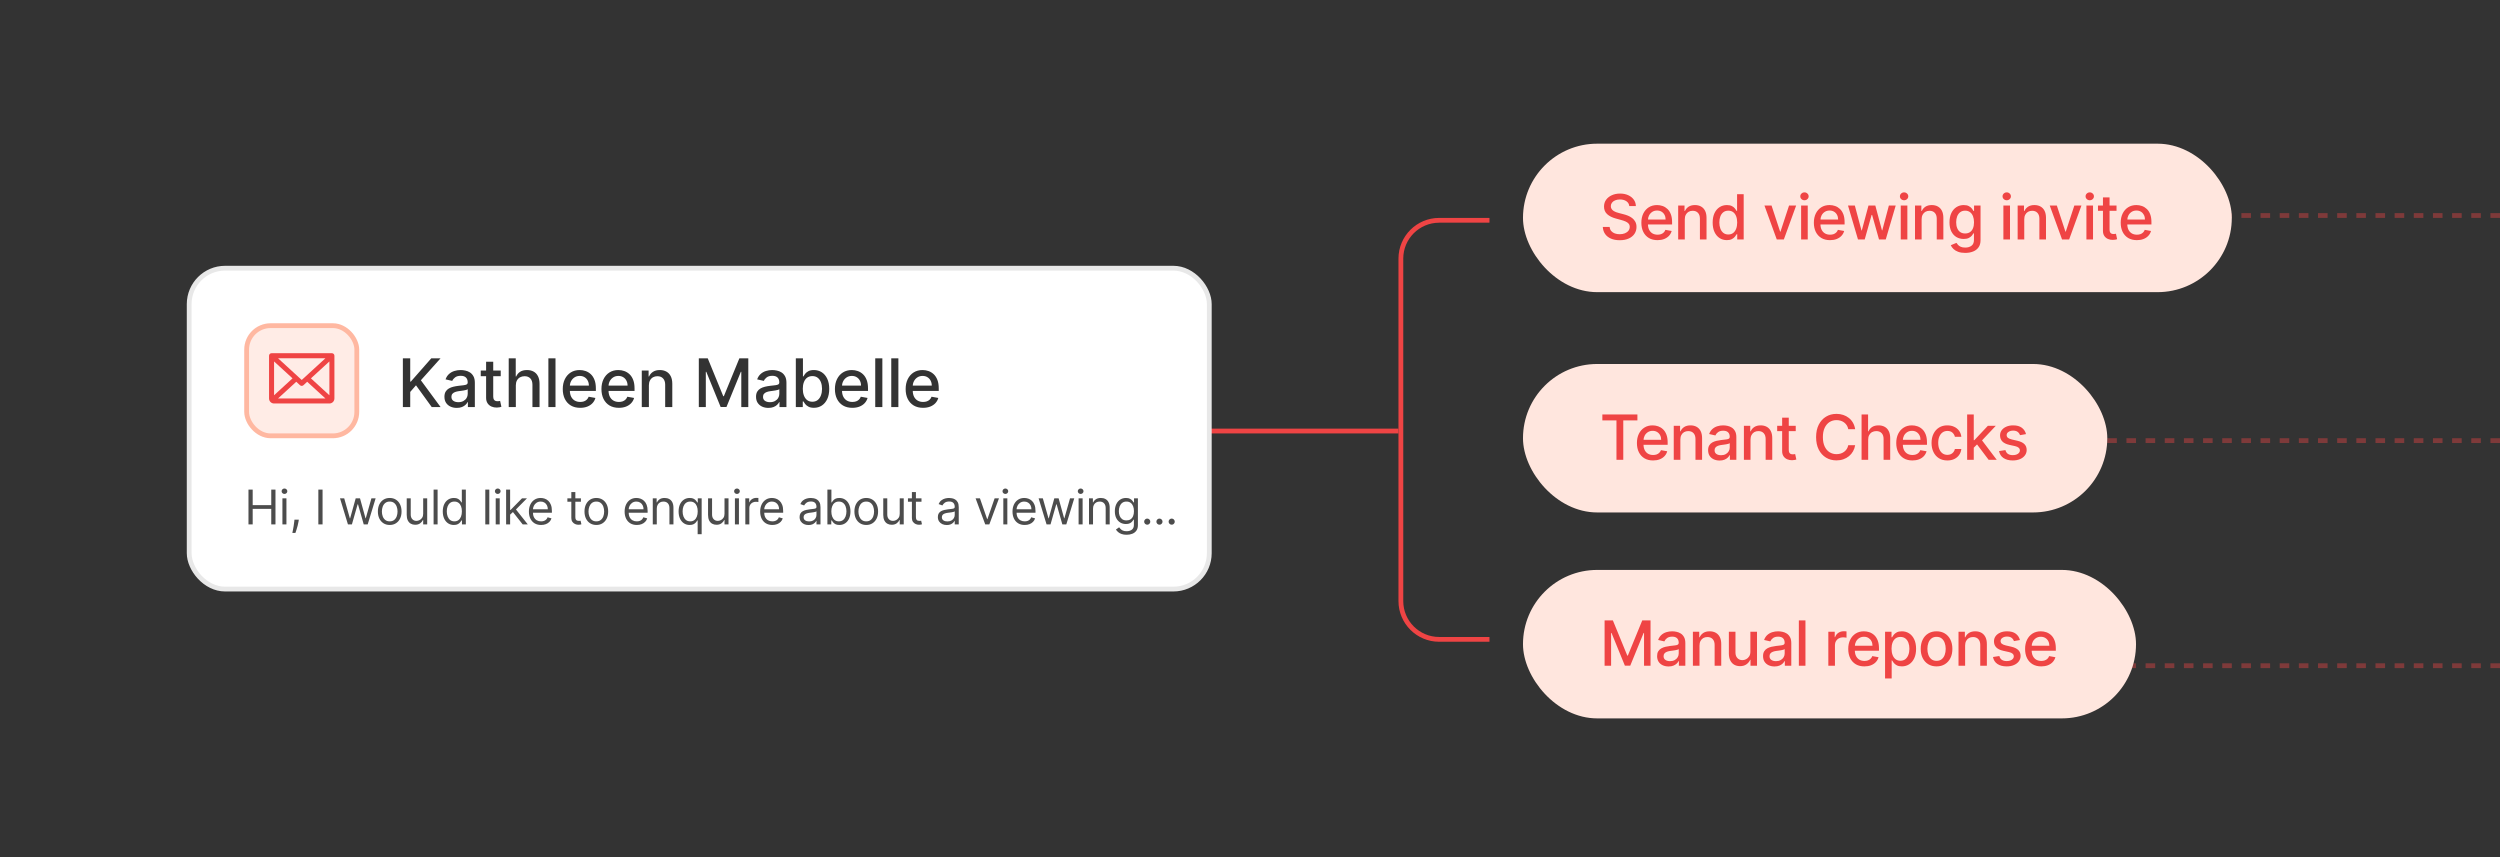
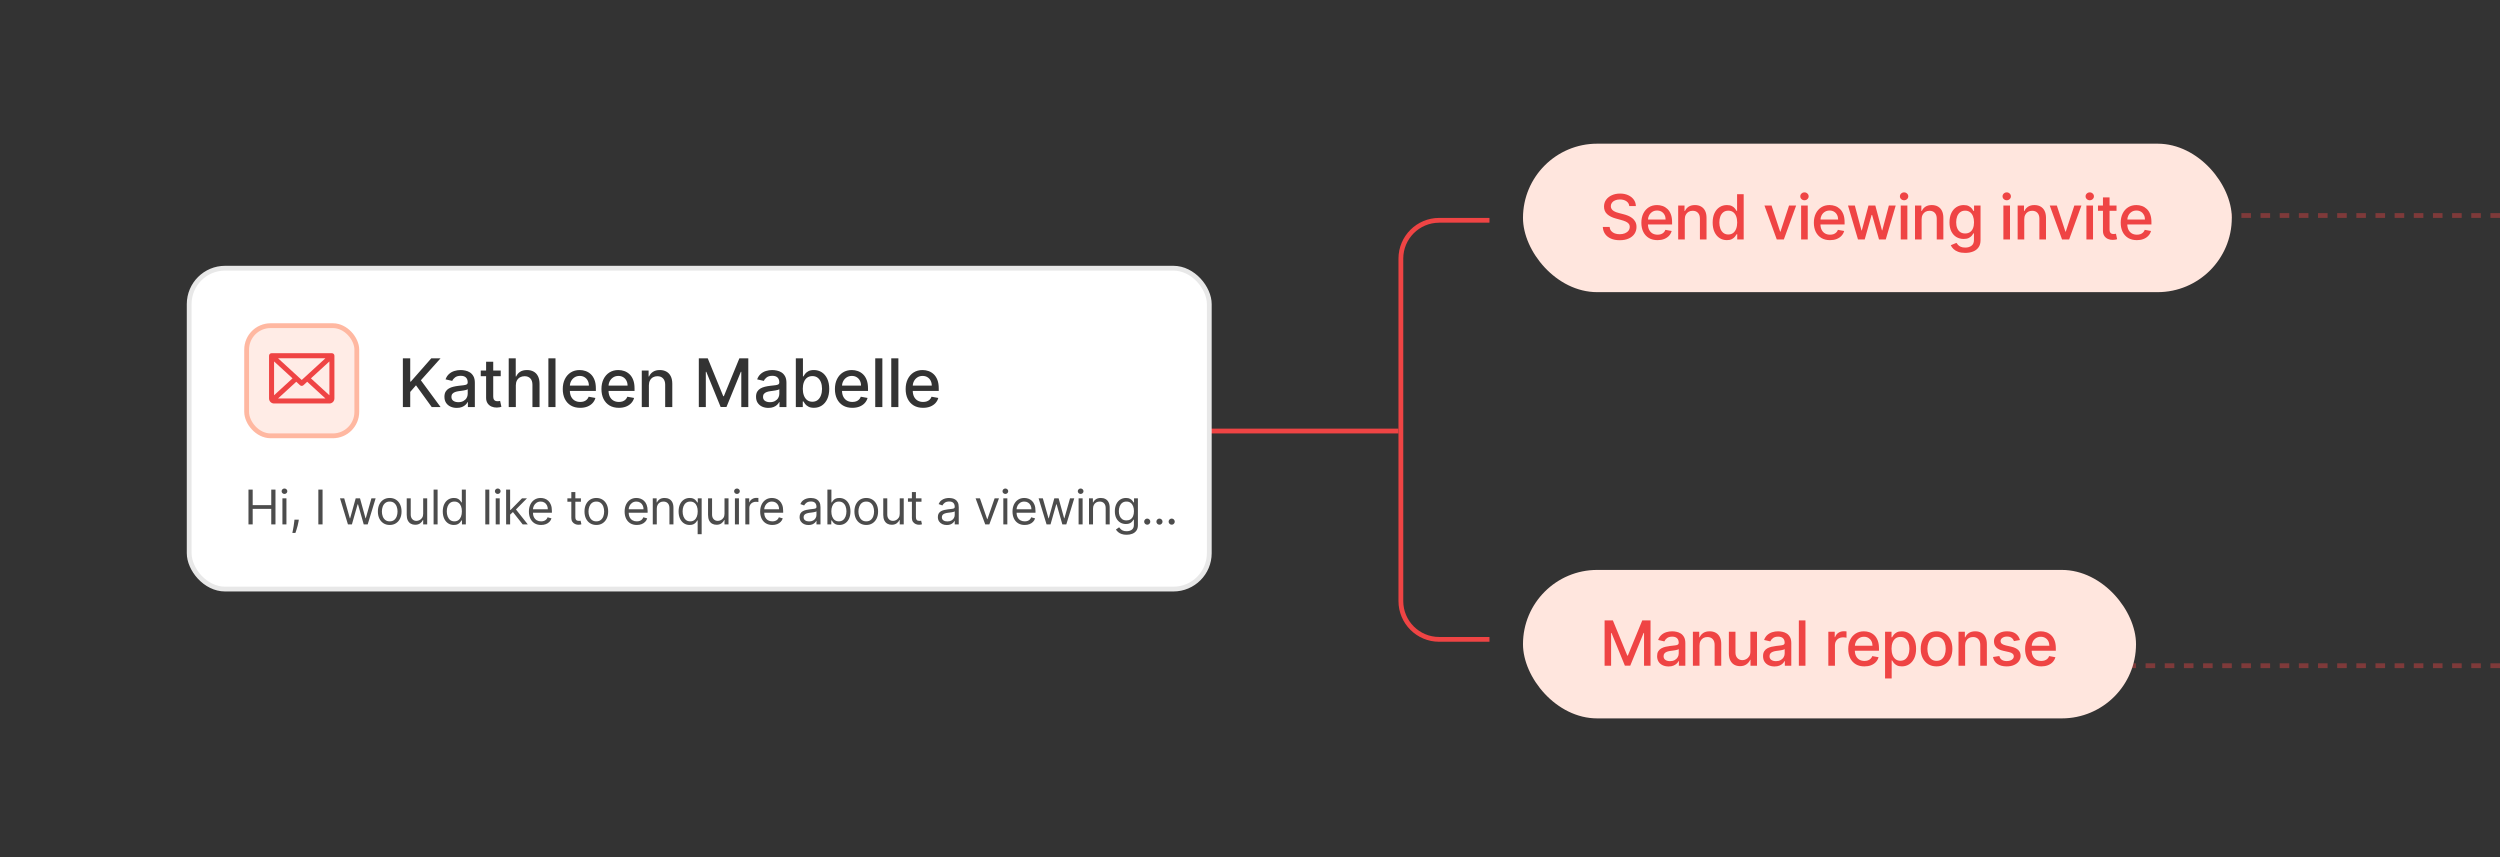
<svg xmlns="http://www.w3.org/2000/svg" width="522" height="179" viewBox="0 0 522 179" fill="none">
  <rect x="0" y="0" width="522" height="179" fill="#333333" stroke="none" />
  <path opacity="0.4" d="M440 45H522" stroke="#EF4444" stroke-dasharray="2 2" />
-   <path opacity="0.4" d="M440 92H522" stroke="#EF4444" stroke-dasharray="2 2" />
  <path opacity="0.4" d="M440 139H522" stroke="#EF4444" stroke-dasharray="2 2" />
  <rect x="318" y="30" width="148" height="31" rx="15.5" fill="#FFE6DE" />
  <path d="M340.195 43.029C340.146 42.592 339.943 42.254 339.586 42.014C339.229 41.77 338.78 41.649 338.238 41.649C337.85 41.649 337.515 41.71 337.232 41.834C336.948 41.953 336.728 42.12 336.571 42.332C336.417 42.541 336.341 42.78 336.341 43.048C336.341 43.272 336.393 43.466 336.498 43.629C336.605 43.792 336.745 43.929 336.918 44.04C337.093 44.148 337.281 44.239 337.481 44.312C337.681 44.383 337.873 44.442 338.058 44.488L338.981 44.728C339.283 44.802 339.592 44.902 339.909 45.028C340.226 45.154 340.52 45.32 340.791 45.527C341.062 45.733 341.28 45.988 341.446 46.293C341.616 46.598 341.7 46.962 341.7 47.387C341.7 47.923 341.562 48.398 341.285 48.814C341.011 49.229 340.612 49.557 340.089 49.797C339.569 50.037 338.94 50.157 338.201 50.157C337.493 50.157 336.881 50.045 336.364 49.82C335.847 49.595 335.442 49.277 335.15 48.864C334.857 48.449 334.696 47.956 334.665 47.387H336.096C336.124 47.729 336.234 48.013 336.428 48.241C336.625 48.466 336.876 48.633 337.181 48.744C337.489 48.852 337.826 48.906 338.192 48.906C338.595 48.906 338.953 48.843 339.267 48.717C339.584 48.587 339.834 48.409 340.015 48.181C340.197 47.95 340.288 47.681 340.288 47.373C340.288 47.093 340.208 46.864 340.048 46.685C339.891 46.507 339.677 46.359 339.406 46.242C339.138 46.125 338.835 46.022 338.496 45.933L337.379 45.628C336.622 45.422 336.022 45.119 335.579 44.719C335.139 44.319 334.919 43.789 334.919 43.131C334.919 42.586 335.066 42.11 335.362 41.704C335.657 41.298 336.057 40.983 336.562 40.758C337.067 40.53 337.636 40.416 338.27 40.416C338.91 40.416 339.475 40.529 339.964 40.753C340.457 40.978 340.845 41.287 341.128 41.681C341.411 42.072 341.559 42.521 341.571 43.029H340.195ZM346.09 50.143C345.392 50.143 344.79 49.994 344.285 49.695C343.784 49.394 343.396 48.971 343.122 48.426C342.851 47.878 342.716 47.236 342.716 46.501C342.716 45.774 342.851 45.134 343.122 44.58C343.396 44.026 343.777 43.594 344.267 43.283C344.759 42.972 345.335 42.817 345.993 42.817C346.393 42.817 346.781 42.883 347.157 43.015C347.532 43.148 347.869 43.355 348.168 43.639C348.466 43.922 348.702 44.289 348.874 44.742C349.046 45.191 349.132 45.737 349.132 46.381V46.87H343.496V45.836H347.78C347.78 45.473 347.706 45.151 347.558 44.871C347.411 44.588 347.203 44.365 346.935 44.202C346.67 44.039 346.36 43.957 346.003 43.957C345.615 43.957 345.276 44.052 344.987 44.243C344.701 44.431 344.479 44.677 344.322 44.982C344.168 45.283 344.091 45.611 344.091 45.965V46.773C344.091 47.247 344.174 47.65 344.341 47.983C344.51 48.315 344.745 48.569 345.047 48.744C345.349 48.917 345.701 49.003 346.104 49.003C346.366 49.003 346.604 48.966 346.82 48.892C347.035 48.815 347.221 48.701 347.378 48.55C347.535 48.4 347.655 48.213 347.738 47.992L349.045 48.227C348.94 48.612 348.752 48.949 348.482 49.238C348.214 49.525 347.877 49.748 347.471 49.908C347.067 50.065 346.607 50.143 346.09 50.143ZM351.784 45.79V50H350.404V42.909H351.729V44.063H351.817C351.98 43.688 352.235 43.386 352.583 43.158C352.934 42.931 353.375 42.817 353.908 42.817C354.391 42.817 354.814 42.918 355.177 43.121C355.541 43.322 355.822 43.62 356.022 44.017C356.222 44.414 356.322 44.905 356.322 45.49V50H354.942V45.656C354.942 45.142 354.808 44.74 354.54 44.451C354.273 44.159 353.905 44.012 353.437 44.012C353.117 44.012 352.832 44.082 352.583 44.22C352.337 44.359 352.141 44.562 351.997 44.83C351.855 45.094 351.784 45.414 351.784 45.79ZM360.568 50.139C359.996 50.139 359.485 49.992 359.035 49.7C358.589 49.404 358.238 48.984 357.983 48.44C357.73 47.892 357.604 47.235 357.604 46.468C357.604 45.702 357.732 45.047 357.987 44.502C358.246 43.957 358.6 43.54 359.049 43.251C359.499 42.961 360.008 42.817 360.577 42.817C361.017 42.817 361.371 42.891 361.639 43.038C361.91 43.183 362.119 43.352 362.267 43.546C362.418 43.74 362.535 43.911 362.618 44.059H362.701V40.545H364.081V50H362.733V48.897H362.618C362.535 49.047 362.415 49.22 362.258 49.414C362.104 49.608 361.891 49.777 361.621 49.922C361.35 50.066 360.999 50.139 360.568 50.139ZM360.873 48.961C361.27 48.961 361.605 48.857 361.879 48.647C362.156 48.435 362.365 48.141 362.507 47.766C362.652 47.39 362.724 46.953 362.724 46.455C362.724 45.962 362.653 45.531 362.512 45.162C362.37 44.793 362.162 44.505 361.888 44.299C361.614 44.092 361.276 43.989 360.873 43.989C360.457 43.989 360.111 44.097 359.834 44.312C359.557 44.528 359.348 44.822 359.206 45.194C359.068 45.567 358.998 45.987 358.998 46.455C358.998 46.928 359.069 47.355 359.211 47.733C359.352 48.112 359.562 48.412 359.839 48.633C360.119 48.852 360.463 48.961 360.873 48.961ZM375.038 42.909L372.466 50H370.989L368.413 42.909H369.895L371.691 48.366H371.765L373.556 42.909H375.038ZM376.075 50V42.909H377.455V50H376.075ZM376.772 41.815C376.532 41.815 376.326 41.735 376.153 41.575C375.984 41.412 375.9 41.218 375.9 40.993C375.9 40.766 375.984 40.572 376.153 40.412C376.326 40.248 376.532 40.167 376.772 40.167C377.012 40.167 377.217 40.248 377.386 40.412C377.558 40.572 377.645 40.766 377.645 40.993C377.645 41.218 377.558 41.412 377.386 41.575C377.217 41.735 377.012 41.815 376.772 41.815ZM382.108 50.143C381.41 50.143 380.808 49.994 380.303 49.695C379.802 49.394 379.414 48.971 379.14 48.426C378.869 47.878 378.734 47.236 378.734 46.501C378.734 45.774 378.869 45.134 379.14 44.58C379.414 44.026 379.796 43.594 380.285 43.283C380.777 42.972 381.353 42.817 382.011 42.817C382.412 42.817 382.799 42.883 383.175 43.015C383.55 43.148 383.887 43.355 384.186 43.639C384.484 43.922 384.72 44.289 384.892 44.742C385.064 45.191 385.151 45.737 385.151 46.381V46.87H379.514V45.836H383.798C383.798 45.473 383.724 45.151 383.576 44.871C383.429 44.588 383.221 44.365 382.953 44.202C382.688 44.039 382.378 43.957 382.021 43.957C381.633 43.957 381.294 44.052 381.005 44.243C380.719 44.431 380.497 44.677 380.34 44.982C380.186 45.283 380.109 45.611 380.109 45.965V46.773C380.109 47.247 380.193 47.65 380.359 47.983C380.528 48.315 380.763 48.569 381.065 48.744C381.367 48.917 381.719 49.003 382.122 49.003C382.384 49.003 382.622 48.966 382.838 48.892C383.053 48.815 383.239 48.701 383.396 48.55C383.553 48.4 383.673 48.213 383.756 47.992L385.063 48.227C384.958 48.612 384.771 48.949 384.5 49.238C384.232 49.525 383.895 49.748 383.489 49.908C383.086 50.065 382.625 50.143 382.108 50.143ZM387.947 50L385.86 42.909H387.287L388.676 48.117H388.745L390.14 42.909H391.566L392.951 48.093H393.02L394.401 42.909H395.827L393.745 50H392.337L390.897 44.88H390.79L389.35 50H387.947ZM396.877 50V42.909H398.257V50H396.877ZM397.574 41.815C397.334 41.815 397.128 41.735 396.955 41.575C396.786 41.412 396.702 41.218 396.702 40.993C396.702 40.766 396.786 40.572 396.955 40.412C397.128 40.248 397.334 40.167 397.574 40.167C397.814 40.167 398.019 40.248 398.188 40.412C398.36 40.572 398.447 40.766 398.447 40.993C398.447 41.218 398.36 41.412 398.188 41.575C398.019 41.735 397.814 41.815 397.574 41.815ZM401.235 45.79V50H399.854V42.909H401.179V44.063H401.267C401.43 43.688 401.685 43.386 402.033 43.158C402.384 42.931 402.826 42.817 403.358 42.817C403.841 42.817 404.265 42.918 404.628 43.121C404.991 43.322 405.272 43.62 405.473 44.017C405.673 44.414 405.773 44.905 405.773 45.49V50H404.392V45.656C404.392 45.142 404.258 44.74 403.991 44.451C403.723 44.159 403.355 44.012 402.887 44.012C402.567 44.012 402.283 44.082 402.033 44.22C401.787 44.359 401.592 44.562 401.447 44.83C401.305 45.094 401.235 45.414 401.235 45.79ZM410.337 52.807C409.774 52.807 409.289 52.733 408.883 52.585C408.479 52.438 408.15 52.242 407.895 51.999C407.639 51.756 407.448 51.49 407.322 51.2L408.509 50.711C408.592 50.846 408.703 50.989 408.841 51.14C408.983 51.294 409.173 51.425 409.414 51.533C409.657 51.64 409.969 51.694 410.351 51.694C410.874 51.694 411.306 51.566 411.648 51.311C411.99 51.059 412.16 50.656 412.16 50.102V48.707H412.073C411.99 48.858 411.869 49.026 411.713 49.211C411.559 49.395 411.346 49.555 411.075 49.691C410.805 49.826 410.452 49.894 410.018 49.894C409.458 49.894 408.953 49.763 408.504 49.501C408.058 49.237 407.704 48.847 407.442 48.334C407.184 47.816 407.055 47.181 407.055 46.427C407.055 45.673 407.182 45.026 407.438 44.488C407.696 43.949 408.05 43.537 408.499 43.251C408.949 42.961 409.458 42.817 410.028 42.817C410.468 42.817 410.823 42.891 411.094 43.038C411.365 43.183 411.576 43.352 411.726 43.546C411.88 43.74 411.999 43.911 412.082 44.059H412.183V42.909H413.536V50.157C413.536 50.766 413.394 51.267 413.111 51.657C412.828 52.048 412.445 52.337 411.962 52.525C411.482 52.713 410.94 52.807 410.337 52.807ZM410.323 48.749C410.72 48.749 411.055 48.657 411.329 48.472C411.606 48.284 411.816 48.017 411.957 47.669C412.102 47.318 412.174 46.898 412.174 46.408C412.174 45.931 412.103 45.511 411.962 45.148C411.82 44.785 411.613 44.502 411.339 44.299C411.065 44.092 410.726 43.989 410.323 43.989C409.907 43.989 409.561 44.097 409.284 44.312C409.007 44.525 408.798 44.814 408.656 45.18C408.518 45.547 408.449 45.956 408.449 46.408C408.449 46.873 408.519 47.281 408.661 47.632C408.803 47.983 409.012 48.257 409.289 48.453C409.569 48.65 409.914 48.749 410.323 48.749ZM418.308 50V42.909H419.688V50H418.308ZM419.005 41.815C418.765 41.815 418.559 41.735 418.386 41.575C418.217 41.412 418.132 41.218 418.132 40.993C418.132 40.766 418.217 40.572 418.386 40.412C418.559 40.248 418.765 40.167 419.005 40.167C419.245 40.167 419.449 40.248 419.619 40.412C419.791 40.572 419.877 40.766 419.877 40.993C419.877 41.218 419.791 41.412 419.619 41.575C419.449 41.735 419.245 41.815 419.005 41.815ZM422.665 45.79V50H421.285V42.909H422.61V44.063H422.698C422.861 43.688 423.116 43.386 423.464 43.158C423.815 42.931 424.256 42.817 424.789 42.817C425.272 42.817 425.695 42.918 426.058 43.121C426.422 43.322 426.703 43.62 426.903 44.017C427.103 44.414 427.203 44.905 427.203 45.49V50H425.823V45.656C425.823 45.142 425.689 44.74 425.421 44.451C425.154 44.159 424.786 44.012 424.318 44.012C423.998 44.012 423.713 44.082 423.464 44.22C423.218 44.359 423.022 44.562 422.878 44.83C422.736 45.094 422.665 45.414 422.665 45.79ZM434.607 42.909L432.035 50H430.558L427.982 42.909H429.464L431.26 48.366H431.334L433.125 42.909H434.607ZM435.644 50V42.909H437.024V50H435.644ZM436.341 41.815C436.101 41.815 435.895 41.735 435.722 41.575C435.553 41.412 435.468 41.218 435.468 40.993C435.468 40.766 435.553 40.572 435.722 40.412C435.895 40.248 436.101 40.167 436.341 40.167C436.581 40.167 436.786 40.248 436.955 40.412C437.127 40.572 437.213 40.766 437.213 40.993C437.213 41.218 437.127 41.412 436.955 41.575C436.786 41.735 436.581 41.815 436.341 41.815ZM441.931 42.909V44.017H438.058V42.909H441.931ZM439.097 41.21H440.477V47.918C440.477 48.186 440.517 48.387 440.597 48.523C440.677 48.655 440.78 48.746 440.906 48.795C441.036 48.841 441.176 48.864 441.326 48.864C441.437 48.864 441.534 48.857 441.617 48.841C441.7 48.826 441.765 48.814 441.811 48.804L442.06 49.945C441.98 49.975 441.867 50.006 441.719 50.037C441.571 50.071 441.386 50.089 441.165 50.092C440.802 50.099 440.463 50.034 440.149 49.898C439.835 49.763 439.581 49.554 439.388 49.271C439.194 48.987 439.097 48.632 439.097 48.204V41.21ZM446.178 50.143C445.479 50.143 444.878 49.994 444.373 49.695C443.871 49.394 443.484 48.971 443.21 48.426C442.939 47.878 442.803 47.236 442.803 46.501C442.803 45.774 442.939 45.134 443.21 44.58C443.484 44.026 443.865 43.594 444.355 43.283C444.847 42.972 445.422 42.817 446.081 42.817C446.481 42.817 446.869 42.883 447.244 43.015C447.62 43.148 447.957 43.355 448.255 43.639C448.554 43.922 448.789 44.289 448.962 44.742C449.134 45.191 449.22 45.737 449.22 46.381V46.87H443.584V45.836H447.868C447.868 45.473 447.794 45.151 447.646 44.871C447.498 44.588 447.291 44.365 447.023 44.202C446.758 44.039 446.447 43.957 446.09 43.957C445.703 43.957 445.364 44.052 445.075 44.243C444.788 44.431 444.567 44.677 444.41 44.982C444.256 45.283 444.179 45.611 444.179 45.965V46.773C444.179 47.247 444.262 47.65 444.428 47.983C444.598 48.315 444.833 48.569 445.135 48.744C445.436 48.917 445.789 49.003 446.192 49.003C446.453 49.003 446.692 48.966 446.907 48.892C447.123 48.815 447.309 48.701 447.466 48.55C447.623 48.4 447.743 48.213 447.826 47.992L449.133 48.227C449.028 48.612 448.84 48.949 448.569 49.238C448.302 49.525 447.965 49.748 447.558 49.908C447.155 50.065 446.695 50.143 446.178 50.143Z" fill="#EF4444" />
-   <rect x="318" y="76" width="122" height="31" rx="15.5" fill="#FFE6DE" />
-   <path d="M334.572 87.773V86.546H341.89V87.773H338.94V96H337.518V87.773H334.572ZM345.163 96.143C344.465 96.143 343.863 95.994 343.358 95.695C342.857 95.394 342.469 94.971 342.195 94.426C341.924 93.878 341.789 93.236 341.789 92.501C341.789 91.774 341.924 91.134 342.195 90.58C342.469 90.026 342.851 89.594 343.34 89.283C343.832 88.972 344.408 88.817 345.067 88.817C345.467 88.817 345.854 88.883 346.23 89.015C346.605 89.148 346.942 89.355 347.241 89.638C347.539 89.922 347.775 90.289 347.947 90.742C348.12 91.191 348.206 91.737 348.206 92.381V92.87H342.569V91.836H346.853C346.853 91.473 346.779 91.151 346.632 90.871C346.484 90.588 346.276 90.365 346.008 90.202C345.744 90.039 345.433 89.957 345.076 89.957C344.688 89.957 344.349 90.052 344.06 90.243C343.774 90.431 343.552 90.677 343.395 90.982C343.241 91.284 343.165 91.611 343.165 91.965V92.773C343.165 93.247 343.248 93.65 343.414 93.983C343.583 94.315 343.819 94.569 344.12 94.744C344.422 94.917 344.774 95.003 345.177 95.003C345.439 95.003 345.677 94.966 345.893 94.892C346.108 94.815 346.295 94.701 346.451 94.55C346.608 94.4 346.728 94.213 346.812 93.992L348.118 94.227C348.013 94.612 347.826 94.949 347.555 95.238C347.287 95.525 346.95 95.748 346.544 95.908C346.141 96.065 345.681 96.143 345.163 96.143ZM350.858 91.79V96H349.477V88.909H350.802V90.063H350.89C351.053 89.688 351.308 89.386 351.656 89.158C352.007 88.931 352.449 88.817 352.981 88.817C353.464 88.817 353.888 88.918 354.251 89.121C354.614 89.322 354.895 89.62 355.096 90.017C355.296 90.414 355.396 90.905 355.396 91.49V96H354.015V91.656C354.015 91.142 353.881 90.74 353.614 90.451C353.346 90.159 352.978 90.012 352.51 90.012C352.19 90.012 351.906 90.082 351.656 90.22C351.41 90.359 351.215 90.562 351.07 90.829C350.928 91.094 350.858 91.414 350.858 91.79ZM359.05 96.157C358.601 96.157 358.195 96.074 357.832 95.908C357.468 95.738 357.181 95.494 356.968 95.174C356.759 94.854 356.654 94.461 356.654 93.996C356.654 93.596 356.731 93.267 356.885 93.008C357.039 92.75 357.247 92.545 357.508 92.394C357.77 92.244 358.062 92.13 358.386 92.053C358.709 91.976 359.038 91.918 359.373 91.877C359.798 91.828 360.143 91.788 360.408 91.757C360.672 91.724 360.865 91.67 360.985 91.596C361.105 91.522 361.165 91.402 361.165 91.236V91.204C361.165 90.8 361.051 90.488 360.823 90.266C360.598 90.045 360.263 89.934 359.817 89.934C359.352 89.934 358.986 90.037 358.718 90.243C358.453 90.446 358.27 90.673 358.169 90.922L356.871 90.626C357.025 90.195 357.25 89.848 357.545 89.583C357.844 89.315 358.187 89.121 358.575 89.001C358.963 88.878 359.37 88.817 359.798 88.817C360.081 88.817 360.381 88.851 360.698 88.918C361.019 88.983 361.317 89.103 361.594 89.278C361.874 89.454 362.103 89.705 362.282 90.031C362.46 90.354 362.55 90.774 362.55 91.291V96H361.202V95.031H361.146C361.057 95.209 360.923 95.385 360.745 95.557C360.566 95.729 360.337 95.872 360.057 95.986C359.777 96.1 359.441 96.157 359.05 96.157ZM359.35 95.049C359.732 95.049 360.058 94.974 360.329 94.823C360.603 94.672 360.811 94.475 360.952 94.232C361.097 93.986 361.169 93.722 361.169 93.442V92.528C361.12 92.578 361.025 92.624 360.883 92.667C360.745 92.707 360.586 92.742 360.408 92.773C360.229 92.801 360.055 92.827 359.886 92.852C359.717 92.873 359.575 92.892 359.461 92.907C359.193 92.941 358.949 92.998 358.727 93.078C358.509 93.158 358.333 93.273 358.201 93.424C358.072 93.572 358.007 93.769 358.007 94.015C358.007 94.356 358.133 94.615 358.386 94.79C358.638 94.963 358.96 95.049 359.35 95.049ZM365.508 91.79V96H364.128V88.909H365.453V90.063H365.541C365.704 89.688 365.959 89.386 366.307 89.158C366.658 88.931 367.1 88.817 367.632 88.817C368.115 88.817 368.538 88.918 368.902 89.121C369.265 89.322 369.546 89.62 369.746 90.017C369.946 90.414 370.046 90.905 370.046 91.49V96H368.666V91.656C368.666 91.142 368.532 90.74 368.265 90.451C367.997 90.159 367.629 90.012 367.161 90.012C366.841 90.012 366.556 90.082 366.307 90.22C366.061 90.359 365.865 90.562 365.721 90.829C365.579 91.094 365.508 91.414 365.508 91.79ZM374.948 88.909V90.017H371.074V88.909H374.948ZM372.113 87.21H373.494V93.918C373.494 94.186 373.534 94.387 373.614 94.523C373.694 94.655 373.797 94.746 373.923 94.795C374.052 94.841 374.192 94.864 374.343 94.864C374.454 94.864 374.551 94.857 374.634 94.841C374.717 94.826 374.781 94.814 374.828 94.804L375.077 95.945C374.997 95.975 374.883 96.006 374.735 96.037C374.588 96.071 374.403 96.089 374.181 96.092C373.818 96.099 373.48 96.034 373.166 95.898C372.852 95.763 372.598 95.554 372.404 95.271C372.21 94.987 372.113 94.632 372.113 94.204V87.21ZM387.358 89.62H385.918C385.863 89.312 385.76 89.041 385.609 88.808C385.458 88.574 385.273 88.375 385.055 88.212C384.836 88.049 384.592 87.926 384.321 87.843C384.053 87.76 383.768 87.718 383.467 87.718C382.922 87.718 382.434 87.855 382.003 88.129C381.576 88.403 381.237 88.805 380.988 89.334C380.741 89.863 380.618 90.51 380.618 91.273C380.618 92.042 380.741 92.692 380.988 93.221C381.237 93.75 381.577 94.15 382.008 94.421C382.439 94.692 382.924 94.827 383.462 94.827C383.761 94.827 384.044 94.787 384.312 94.707C384.582 94.624 384.827 94.503 385.046 94.343C385.264 94.183 385.449 93.987 385.6 93.756C385.753 93.522 385.86 93.255 385.918 92.953L387.358 92.958C387.282 93.422 387.132 93.85 386.911 94.241C386.692 94.629 386.411 94.964 386.066 95.248C385.724 95.528 385.333 95.745 384.893 95.898C384.453 96.052 383.973 96.129 383.453 96.129C382.634 96.129 381.905 95.935 381.265 95.548C380.625 95.157 380.12 94.598 379.75 93.872C379.384 93.145 379.201 92.279 379.201 91.273C379.201 90.263 379.386 89.397 379.755 88.674C380.124 87.947 380.629 87.39 381.269 87.002C381.909 86.612 382.637 86.416 383.453 86.416C383.955 86.416 384.422 86.489 384.856 86.633C385.293 86.775 385.686 86.984 386.034 87.261C386.381 87.535 386.669 87.87 386.897 88.267C387.125 88.661 387.278 89.112 387.358 89.62ZM390.075 91.79V96H388.695V86.546H390.056V90.063H390.144C390.31 89.682 390.564 89.378 390.906 89.154C391.248 88.929 391.694 88.817 392.245 88.817C392.731 88.817 393.156 88.917 393.519 89.117C393.885 89.317 394.168 89.615 394.368 90.012C394.571 90.406 394.673 90.899 394.673 91.49V96H393.293V91.656C393.293 91.136 393.159 90.733 392.891 90.446C392.623 90.157 392.251 90.012 391.774 90.012C391.448 90.012 391.155 90.082 390.897 90.22C390.641 90.359 390.44 90.562 390.292 90.829C390.147 91.094 390.075 91.414 390.075 91.79ZM399.311 96.143C398.612 96.143 398.011 95.994 397.506 95.695C397.004 95.394 396.617 94.971 396.343 94.426C396.072 93.878 395.936 93.236 395.936 92.501C395.936 91.774 396.072 91.134 396.343 90.58C396.617 90.026 396.998 89.594 397.488 89.283C397.98 88.972 398.555 88.817 399.214 88.817C399.614 88.817 400.002 88.883 400.377 89.015C400.753 89.148 401.09 89.355 401.388 89.638C401.687 89.922 401.922 90.289 402.095 90.742C402.267 91.191 402.353 91.737 402.353 92.381V92.87H396.717V91.836H401.001C401.001 91.473 400.927 91.151 400.779 90.871C400.631 90.588 400.424 90.365 400.156 90.202C399.891 90.039 399.58 89.957 399.223 89.957C398.836 89.957 398.497 90.052 398.208 90.243C397.921 90.431 397.7 90.677 397.543 90.982C397.389 91.284 397.312 91.611 397.312 91.965V92.773C397.312 93.247 397.395 93.65 397.561 93.983C397.731 94.315 397.966 94.569 398.268 94.744C398.569 94.917 398.922 95.003 399.325 95.003C399.586 95.003 399.825 94.966 400.04 94.892C400.256 94.815 400.442 94.701 400.599 94.55C400.756 94.4 400.876 94.213 400.959 93.992L402.266 94.227C402.161 94.612 401.973 94.949 401.702 95.238C401.435 95.525 401.098 95.748 400.691 95.908C400.288 96.065 399.828 96.143 399.311 96.143ZM406.612 96.143C405.925 96.143 405.334 95.988 404.839 95.677C404.346 95.363 403.968 94.93 403.703 94.38C403.439 93.829 403.306 93.198 403.306 92.487C403.306 91.767 403.442 91.131 403.713 90.58C403.983 90.026 404.365 89.594 404.857 89.283C405.35 88.972 405.93 88.817 406.598 88.817C407.136 88.817 407.617 88.917 408.038 89.117C408.46 89.314 408.8 89.591 409.058 89.948C409.32 90.305 409.475 90.722 409.525 91.199H408.181C408.107 90.867 407.938 90.58 407.673 90.34C407.412 90.1 407.061 89.98 406.621 89.98C406.236 89.98 405.899 90.082 405.61 90.285C405.324 90.485 405.101 90.771 404.94 91.144C404.78 91.513 404.7 91.95 404.7 92.454C404.7 92.972 404.779 93.418 404.936 93.793C405.093 94.169 405.314 94.46 405.601 94.666C405.89 94.872 406.23 94.975 406.621 94.975C406.882 94.975 407.119 94.927 407.332 94.832C407.547 94.734 407.727 94.594 407.872 94.412C408.02 94.23 408.123 94.012 408.181 93.756H409.525C409.475 94.215 409.326 94.624 409.077 94.984C408.828 95.344 408.494 95.628 408.075 95.834C407.66 96.04 407.172 96.143 406.612 96.143ZM412.01 93.595L412.001 91.91H412.241L415.066 88.909H416.719L413.497 92.325H413.28L412.01 93.595ZM410.741 96V86.546H412.121V96H410.741ZM415.219 96L412.68 92.63L413.631 91.665L416.913 96H415.219ZM423.031 90.64L421.78 90.862C421.727 90.702 421.644 90.549 421.53 90.405C421.42 90.26 421.269 90.142 421.078 90.049C420.887 89.957 420.649 89.911 420.362 89.911C419.971 89.911 419.645 89.999 419.384 90.174C419.122 90.346 418.991 90.57 418.991 90.843C418.991 91.08 419.079 91.271 419.254 91.416C419.43 91.561 419.713 91.679 420.104 91.771L421.23 92.03C421.883 92.181 422.369 92.413 422.689 92.727C423.009 93.041 423.169 93.449 423.169 93.95C423.169 94.375 423.046 94.754 422.8 95.086C422.557 95.415 422.217 95.674 421.78 95.862C421.346 96.049 420.842 96.143 420.27 96.143C419.476 96.143 418.828 95.974 418.326 95.635C417.825 95.294 417.517 94.809 417.403 94.181L418.737 93.978C418.82 94.326 418.991 94.589 419.25 94.767C419.508 94.943 419.845 95.031 420.261 95.031C420.713 95.031 421.075 94.937 421.346 94.749C421.616 94.558 421.752 94.326 421.752 94.052C421.752 93.83 421.669 93.644 421.503 93.493C421.339 93.342 421.089 93.229 420.75 93.152L419.55 92.888C418.888 92.738 418.399 92.498 418.082 92.168C417.768 91.839 417.611 91.422 417.611 90.917C417.611 90.499 417.728 90.132 417.962 89.819C418.196 89.505 418.519 89.26 418.931 89.085C419.344 88.906 419.816 88.817 420.348 88.817C421.115 88.817 421.718 88.983 422.158 89.315C422.598 89.645 422.889 90.086 423.031 90.64Z" fill="#EF4444" />
  <rect x="318" y="119" width="128" height="31" rx="15.5" fill="#FFE6DE" />
  <path d="M335.039 129.545H336.77L339.78 136.895H339.891L342.901 129.545H344.632V139H343.275V132.158H343.187L340.398 138.986H339.272L336.484 132.154H336.396V139H335.039V129.545ZM348.398 139.157C347.949 139.157 347.543 139.074 347.18 138.908C346.817 138.738 346.529 138.494 346.316 138.174C346.107 137.854 346.003 137.461 346.003 136.996C346.003 136.596 346.079 136.267 346.233 136.009C346.387 135.75 346.595 135.545 346.857 135.395C347.118 135.244 347.411 135.13 347.734 135.053C348.057 134.976 348.386 134.917 348.722 134.877C349.146 134.828 349.491 134.788 349.756 134.757C350.02 134.724 350.213 134.67 350.333 134.596C350.453 134.522 350.513 134.402 350.513 134.236V134.203C350.513 133.8 350.399 133.488 350.171 133.266C349.947 133.045 349.611 132.934 349.165 132.934C348.7 132.934 348.334 133.037 348.066 133.243C347.801 133.446 347.618 133.673 347.517 133.922L346.219 133.626C346.373 133.196 346.598 132.848 346.893 132.583C347.192 132.315 347.535 132.121 347.923 132.001C348.311 131.878 348.719 131.817 349.146 131.817C349.429 131.817 349.73 131.851 350.047 131.918C350.367 131.983 350.665 132.103 350.942 132.278C351.222 132.454 351.451 132.705 351.63 133.031C351.809 133.354 351.898 133.774 351.898 134.291V139H350.55V138.031H350.494C350.405 138.209 350.271 138.384 350.093 138.557C349.914 138.729 349.685 138.872 349.405 138.986C349.125 139.1 348.789 139.157 348.398 139.157ZM348.699 138.049C349.08 138.049 349.406 137.974 349.677 137.823C349.951 137.672 350.159 137.475 350.3 137.232C350.445 136.986 350.517 136.723 350.517 136.442V135.528C350.468 135.578 350.373 135.624 350.231 135.667C350.093 135.707 349.934 135.742 349.756 135.773C349.577 135.801 349.403 135.827 349.234 135.852C349.065 135.873 348.923 135.892 348.809 135.907C348.542 135.941 348.297 135.998 348.075 136.078C347.857 136.158 347.681 136.273 347.549 136.424C347.42 136.572 347.355 136.769 347.355 137.015C347.355 137.357 347.481 137.615 347.734 137.79C347.986 137.963 348.308 138.049 348.699 138.049ZM354.857 134.79V139H353.476V131.909H354.801V133.063H354.889C355.052 132.688 355.307 132.386 355.655 132.158C356.006 131.931 356.448 131.817 356.98 131.817C357.463 131.817 357.887 131.918 358.25 132.121C358.613 132.321 358.894 132.62 359.095 133.017C359.295 133.414 359.395 133.905 359.395 134.49V139H358.014V134.656C358.014 134.142 357.88 133.74 357.613 133.451C357.345 133.159 356.977 133.012 356.509 133.012C356.189 133.012 355.905 133.082 355.655 133.22C355.409 133.359 355.214 133.562 355.069 133.83C354.927 134.094 354.857 134.414 354.857 134.79ZM365.478 136.059V131.909H366.863V139H365.505V137.772H365.431C365.268 138.151 365.007 138.466 364.647 138.718C364.29 138.968 363.845 139.092 363.313 139.092C362.857 139.092 362.454 138.992 362.103 138.792C361.755 138.589 361.481 138.289 361.281 137.892C361.084 137.495 360.986 137.004 360.986 136.419V131.909H362.366V136.253C362.366 136.736 362.5 137.121 362.768 137.407C363.036 137.694 363.383 137.837 363.811 137.837C364.07 137.837 364.327 137.772 364.582 137.643C364.841 137.513 365.054 137.318 365.224 137.056C365.396 136.795 365.481 136.462 365.478 136.059ZM370.521 139.157C370.071 139.157 369.665 139.074 369.302 138.908C368.939 138.738 368.651 138.494 368.439 138.174C368.23 137.854 368.125 137.461 368.125 136.996C368.125 136.596 368.202 136.267 368.356 136.009C368.51 135.75 368.717 135.545 368.979 135.395C369.241 135.244 369.533 135.13 369.856 135.053C370.179 134.976 370.509 134.917 370.844 134.877C371.269 134.828 371.613 134.788 371.878 134.757C372.143 134.724 372.335 134.67 372.455 134.596C372.575 134.522 372.635 134.402 372.635 134.236V134.203C372.635 133.8 372.521 133.488 372.294 133.266C372.069 133.045 371.733 132.934 371.287 132.934C370.822 132.934 370.456 133.037 370.188 133.243C369.924 133.446 369.741 133.673 369.639 133.922L368.342 133.626C368.496 133.196 368.72 132.848 369.016 132.583C369.314 132.315 369.658 132.121 370.045 132.001C370.433 131.878 370.841 131.817 371.269 131.817C371.552 131.817 371.852 131.851 372.169 131.918C372.489 131.983 372.788 132.103 373.064 132.278C373.345 132.454 373.574 132.705 373.752 133.031C373.931 133.354 374.02 133.774 374.02 134.291V139H372.672V138.031H372.617C372.527 138.209 372.394 138.384 372.215 138.557C372.037 138.729 371.807 138.872 371.527 138.986C371.247 139.1 370.912 139.157 370.521 139.157ZM370.821 138.049C371.203 138.049 371.529 137.974 371.8 137.823C372.073 137.672 372.281 137.475 372.423 137.232C372.567 136.986 372.64 136.723 372.64 136.442V135.528C372.591 135.578 372.495 135.624 372.354 135.667C372.215 135.707 372.057 135.742 371.878 135.773C371.7 135.801 371.526 135.827 371.356 135.852C371.187 135.873 371.046 135.892 370.932 135.907C370.664 135.941 370.419 135.998 370.198 136.078C369.979 136.158 369.804 136.273 369.671 136.424C369.542 136.572 369.477 136.769 369.477 137.015C369.477 137.357 369.604 137.615 369.856 137.79C370.108 137.963 370.43 138.049 370.821 138.049ZM376.979 129.545V139H375.599V129.545H376.979ZM381.756 139V131.909H383.091V133.036H383.164C383.294 132.654 383.521 132.354 383.848 132.135C384.177 131.914 384.549 131.803 384.965 131.803C385.051 131.803 385.153 131.806 385.269 131.812C385.39 131.818 385.483 131.826 385.551 131.835V133.156C385.496 133.14 385.397 133.123 385.256 133.105C385.114 133.083 384.972 133.072 384.831 133.072C384.505 133.072 384.214 133.142 383.958 133.28C383.706 133.416 383.506 133.605 383.358 133.848C383.211 134.088 383.137 134.362 383.137 134.67V139H381.756ZM389.288 139.143C388.589 139.143 387.987 138.994 387.483 138.695C386.981 138.394 386.593 137.971 386.319 137.426C386.049 136.878 385.913 136.236 385.913 135.501C385.913 134.774 386.049 134.134 386.319 133.58C386.593 133.026 386.975 132.594 387.464 132.283C387.957 131.972 388.532 131.817 389.191 131.817C389.591 131.817 389.979 131.883 390.354 132.015C390.73 132.148 391.067 132.355 391.365 132.638C391.664 132.922 391.899 133.289 392.072 133.742C392.244 134.191 392.33 134.737 392.33 135.381V135.87H386.693V134.836H390.977C390.977 134.473 390.904 134.151 390.756 133.871C390.608 133.588 390.4 133.365 390.133 133.202C389.868 133.039 389.557 132.957 389.2 132.957C388.812 132.957 388.474 133.052 388.184 133.243C387.898 133.431 387.677 133.677 387.52 133.982C387.366 134.283 387.289 134.611 387.289 134.965V135.773C387.289 136.247 387.372 136.65 387.538 136.983C387.707 137.315 387.943 137.569 388.244 137.744C388.546 137.917 388.898 138.003 389.302 138.003C389.563 138.003 389.802 137.966 390.017 137.892C390.233 137.815 390.419 137.701 390.576 137.55C390.733 137.4 390.853 137.213 390.936 136.992L392.242 137.227C392.138 137.612 391.95 137.949 391.679 138.238C391.411 138.525 391.074 138.748 390.668 138.908C390.265 139.065 389.805 139.143 389.288 139.143ZM393.602 141.659V131.909H394.95V133.059H395.065C395.145 132.911 395.26 132.74 395.411 132.546C395.562 132.352 395.771 132.183 396.039 132.038C396.307 131.891 396.661 131.817 397.101 131.817C397.673 131.817 398.184 131.961 398.634 132.251C399.083 132.54 399.435 132.957 399.691 133.502C399.949 134.047 400.079 134.702 400.079 135.468C400.079 136.235 399.951 136.892 399.695 137.44C399.44 137.984 399.089 138.404 398.643 138.7C398.197 138.992 397.687 139.138 397.115 139.138C396.684 139.138 396.331 139.066 396.058 138.922C395.787 138.777 395.574 138.608 395.42 138.414C395.267 138.22 395.148 138.047 395.065 137.897H394.982V141.659H393.602ZM394.954 135.455C394.954 135.953 395.027 136.39 395.171 136.766C395.316 137.141 395.525 137.435 395.799 137.647C396.073 137.857 396.408 137.961 396.805 137.961C397.218 137.961 397.563 137.852 397.84 137.634C398.116 137.412 398.326 137.112 398.467 136.733C398.612 136.355 398.684 135.929 398.684 135.455C398.684 134.987 398.614 134.567 398.472 134.194C398.333 133.822 398.124 133.528 397.844 133.312C397.567 133.097 397.221 132.989 396.805 132.989C396.405 132.989 396.067 133.092 395.79 133.299C395.516 133.505 395.308 133.793 395.167 134.162C395.025 134.531 394.954 134.962 394.954 135.455ZM404.352 139.143C403.687 139.143 403.107 138.991 402.611 138.686C402.116 138.381 401.731 137.955 401.457 137.407C401.183 136.859 401.046 136.219 401.046 135.487C401.046 134.751 401.183 134.108 401.457 133.557C401.731 133.006 402.116 132.578 402.611 132.274C403.107 131.969 403.687 131.817 404.352 131.817C405.017 131.817 405.597 131.969 406.092 132.274C406.588 132.578 406.973 133.006 407.246 133.557C407.52 134.108 407.657 134.751 407.657 135.487C407.657 136.219 407.52 136.859 407.246 137.407C406.973 137.955 406.588 138.381 406.092 138.686C405.597 138.991 405.017 139.143 404.352 139.143ZM404.357 137.984C404.787 137.984 405.144 137.871 405.428 137.643C405.711 137.415 405.92 137.112 406.055 136.733C406.194 136.355 406.263 135.938 406.263 135.482C406.263 135.03 406.194 134.614 406.055 134.236C405.92 133.854 405.711 133.548 405.428 133.317C405.144 133.086 404.787 132.971 404.357 132.971C403.923 132.971 403.562 133.086 403.276 133.317C402.993 133.548 402.782 133.854 402.644 134.236C402.508 134.614 402.441 135.03 402.441 135.482C402.441 135.938 402.508 136.355 402.644 136.733C402.782 137.112 402.993 137.415 403.276 137.643C403.562 137.871 403.923 137.984 404.357 137.984ZM410.318 134.79V139H408.938V131.909H410.263V133.063H410.351C410.514 132.688 410.769 132.386 411.117 132.158C411.468 131.931 411.91 131.817 412.442 131.817C412.925 131.817 413.348 131.918 413.711 132.121C414.075 132.321 414.356 132.62 414.556 133.017C414.756 133.414 414.856 133.905 414.856 134.49V139H413.476V134.656C413.476 134.142 413.342 133.74 413.074 133.451C412.807 133.159 412.439 133.012 411.971 133.012C411.651 133.012 411.366 133.082 411.117 133.22C410.871 133.359 410.675 133.562 410.531 133.83C410.389 134.094 410.318 134.414 410.318 134.79ZM421.761 133.64L420.51 133.862C420.458 133.702 420.375 133.549 420.261 133.405C420.15 133.26 419.999 133.142 419.808 133.049C419.618 132.957 419.379 132.911 419.093 132.911C418.702 132.911 418.376 132.999 418.114 133.174C417.853 133.346 417.722 133.569 417.722 133.843C417.722 134.08 417.809 134.271 417.985 134.416C418.16 134.56 418.443 134.679 418.834 134.771L419.961 135.03C420.613 135.181 421.099 135.413 421.42 135.727C421.74 136.041 421.9 136.449 421.9 136.95C421.9 137.375 421.777 137.754 421.53 138.086C421.287 138.415 420.947 138.674 420.51 138.862C420.076 139.049 419.573 139.143 419 139.143C418.206 139.143 417.559 138.974 417.057 138.635C416.555 138.294 416.248 137.809 416.134 137.181L417.468 136.978C417.551 137.326 417.722 137.589 417.98 137.767C418.239 137.943 418.576 138.031 418.991 138.031C419.444 138.031 419.805 137.937 420.076 137.749C420.347 137.558 420.482 137.326 420.482 137.052C420.482 136.83 420.399 136.644 420.233 136.493C420.07 136.342 419.819 136.229 419.481 136.152L418.28 135.888C417.619 135.738 417.129 135.498 416.812 135.168C416.498 134.839 416.341 134.422 416.341 133.917C416.341 133.499 416.458 133.132 416.692 132.819C416.926 132.505 417.249 132.26 417.662 132.085C418.074 131.906 418.547 131.817 419.079 131.817C419.845 131.817 420.449 131.983 420.889 132.315C421.329 132.645 421.62 133.086 421.761 133.64ZM426.213 139.143C425.515 139.143 424.913 138.994 424.408 138.695C423.907 138.394 423.519 137.971 423.245 137.426C422.974 136.878 422.839 136.236 422.839 135.501C422.839 134.774 422.974 134.134 423.245 133.58C423.519 133.026 423.901 132.594 424.39 132.283C424.882 131.972 425.458 131.817 426.116 131.817C426.517 131.817 426.904 131.883 427.28 132.015C427.655 132.148 427.992 132.355 428.291 132.638C428.589 132.922 428.825 133.289 428.997 133.742C429.169 134.191 429.256 134.737 429.256 135.381V135.87H423.619V134.836H427.903C427.903 134.473 427.829 134.151 427.681 133.871C427.534 133.588 427.326 133.365 427.058 133.202C426.794 133.039 426.483 132.957 426.126 132.957C425.738 132.957 425.399 133.052 425.11 133.243C424.824 133.431 424.602 133.677 424.445 133.982C424.291 134.283 424.214 134.611 424.214 134.965V135.773C424.214 136.247 424.298 136.65 424.464 136.983C424.633 137.315 424.868 137.569 425.17 137.744C425.472 137.917 425.824 138.003 426.227 138.003C426.489 138.003 426.727 137.966 426.943 137.892C427.158 137.815 427.344 137.701 427.501 137.55C427.658 137.4 427.778 137.213 427.861 136.992L429.168 137.227C429.063 137.612 428.876 137.949 428.605 138.238C428.337 138.525 428 138.748 427.594 138.908C427.191 139.065 426.73 139.143 426.213 139.143Z" fill="#EF4444" />
  <path d="M228.396 90L292.001 90" stroke="#EF4444" />
  <path d="M311 46H300.5C296.082 46 292.5 49.582 292.5 54V125.5C292.5 129.918 296.082 133.5 300.5 133.5H311" stroke="#EF4444" />
  <rect x="39.5" y="56" width="213" height="67" rx="7.5" fill="white" />
  <rect x="39.5" y="56" width="213" height="67" rx="7.5" stroke="#E8E8E8" />
  <rect x="51" y="67.5" width="24" height="24" rx="5.5" fill="#FF3E00" fill-opacity="0.1" />
  <rect x="51.5" y="68" width="23" height="23" rx="5" stroke="#FF3E00" stroke-opacity="0.3" />
  <path d="M69.301 73.75H56.701C56.562 73.75 56.428 73.805 56.33 73.904C56.231 74.002 56.176 74.136 56.176 74.275V83.2C56.176 83.478 56.286 83.746 56.483 83.942C56.68 84.139 56.947 84.25 57.226 84.25H68.776C69.054 84.25 69.321 84.139 69.518 83.942C69.715 83.746 69.826 83.478 69.826 83.2V74.275C69.826 74.136 69.77 74.002 69.672 73.904C69.574 73.805 69.44 73.75 69.301 73.75ZM63.001 79.338L58.051 74.8H67.951L63.001 79.338ZM61.079 79L57.226 82.531V75.469L61.079 79ZM61.856 79.712L62.643 80.437C62.74 80.526 62.867 80.575 62.998 80.575C63.13 80.575 63.256 80.526 63.353 80.437L64.141 79.712L67.947 83.2H58.051L61.856 79.712ZM64.923 79L68.776 75.468V82.532L64.923 79Z" fill="#EF4444" />
  <path d="M84.119 85V74.818H85.655V79.68H85.779L90.05 74.818H91.984L87.877 79.402L91.999 85H90.149L86.858 80.451L85.655 81.833V85H84.119ZM95.379 85.169C94.895 85.169 94.457 85.079 94.066 84.901C93.675 84.718 93.365 84.455 93.136 84.11C92.911 83.765 92.798 83.343 92.798 82.842C92.798 82.412 92.881 82.057 93.047 81.778C93.213 81.5 93.436 81.28 93.718 81.117C94 80.955 94.314 80.832 94.663 80.749C95.011 80.666 95.365 80.603 95.727 80.56C96.184 80.507 96.555 80.464 96.84 80.431C97.125 80.395 97.332 80.337 97.462 80.257C97.591 80.178 97.656 80.048 97.656 79.869V79.835C97.656 79.4 97.533 79.064 97.288 78.825C97.046 78.587 96.684 78.467 96.204 78.467C95.703 78.467 95.309 78.578 95.02 78.8C94.736 79.019 94.538 79.263 94.429 79.531L93.032 79.213C93.198 78.749 93.439 78.374 93.758 78.09C94.079 77.801 94.449 77.592 94.866 77.463C95.284 77.331 95.723 77.264 96.184 77.264C96.489 77.264 96.812 77.301 97.153 77.374C97.498 77.443 97.82 77.572 98.118 77.761C98.419 77.95 98.666 78.22 98.859 78.572C99.051 78.92 99.147 79.372 99.147 79.929V85H97.695V83.956H97.636C97.54 84.148 97.395 84.337 97.203 84.523C97.011 84.708 96.764 84.862 96.462 84.985C96.161 85.108 95.799 85.169 95.379 85.169ZM95.702 83.976C96.113 83.976 96.464 83.895 96.756 83.732C97.051 83.57 97.274 83.358 97.427 83.096C97.582 82.831 97.66 82.547 97.66 82.246V81.261C97.607 81.314 97.505 81.364 97.352 81.41C97.203 81.454 97.032 81.492 96.84 81.525C96.648 81.555 96.461 81.583 96.278 81.609C96.096 81.633 95.944 81.653 95.821 81.669C95.533 81.706 95.269 81.767 95.031 81.853C94.795 81.939 94.606 82.063 94.464 82.226C94.325 82.385 94.255 82.597 94.255 82.862C94.255 83.23 94.391 83.508 94.663 83.697C94.934 83.883 95.281 83.976 95.702 83.976ZM104.551 77.364V78.557H100.38V77.364H104.551ZM101.499 75.534H102.985V82.758C102.985 83.046 103.029 83.263 103.115 83.409C103.201 83.552 103.312 83.649 103.448 83.702C103.587 83.752 103.738 83.777 103.9 83.777C104.02 83.777 104.124 83.769 104.213 83.752C104.303 83.736 104.373 83.722 104.422 83.712L104.691 84.94C104.605 84.974 104.482 85.007 104.323 85.04C104.164 85.076 103.965 85.096 103.726 85.099C103.335 85.106 102.971 85.037 102.632 84.891C102.294 84.745 102.021 84.519 101.812 84.215C101.603 83.91 101.499 83.527 101.499 83.066V75.534ZM107.706 80.466V85H106.22V74.818H107.687V78.606H107.781C107.96 78.195 108.233 77.869 108.601 77.627C108.969 77.385 109.45 77.264 110.043 77.264C110.567 77.264 111.024 77.372 111.415 77.587C111.81 77.803 112.115 78.124 112.33 78.552C112.549 78.976 112.658 79.506 112.658 80.143V85H111.172V80.322C111.172 79.762 111.027 79.327 110.739 79.019C110.451 78.708 110.05 78.552 109.536 78.552C109.185 78.552 108.87 78.626 108.591 78.776C108.316 78.925 108.099 79.144 107.94 79.432C107.784 79.717 107.706 80.062 107.706 80.466ZM115.988 74.818V85H114.502V74.818H115.988ZM121.139 85.154C120.387 85.154 119.739 84.993 119.195 84.672C118.655 84.347 118.238 83.891 117.943 83.305C117.651 82.715 117.505 82.024 117.505 81.231C117.505 80.449 117.651 79.76 117.943 79.163C118.238 78.567 118.649 78.101 119.176 77.766C119.706 77.432 120.326 77.264 121.035 77.264C121.466 77.264 121.883 77.335 122.288 77.478C122.692 77.621 123.055 77.844 123.377 78.149C123.698 78.454 123.952 78.85 124.137 79.337C124.323 79.821 124.416 80.41 124.416 81.102V81.629H118.345V80.516H122.959C122.959 80.124 122.879 79.778 122.72 79.477C122.561 79.172 122.337 78.931 122.049 78.756C121.764 78.58 121.429 78.492 121.045 78.492C120.627 78.492 120.263 78.595 119.951 78.8C119.643 79.003 119.404 79.268 119.235 79.596C119.069 79.921 118.987 80.274 118.987 80.655V81.525C118.987 82.035 119.076 82.469 119.255 82.827C119.437 83.185 119.691 83.459 120.016 83.648C120.341 83.833 120.72 83.926 121.154 83.926C121.436 83.926 121.693 83.886 121.925 83.807C122.157 83.724 122.357 83.601 122.526 83.439C122.695 83.276 122.825 83.076 122.914 82.837L124.321 83.091C124.208 83.505 124.006 83.868 123.715 84.18C123.426 84.488 123.063 84.728 122.626 84.901C122.192 85.07 121.696 85.154 121.139 85.154ZM129.216 85.154C128.464 85.154 127.816 84.993 127.272 84.672C126.732 84.347 126.314 83.891 126.019 83.305C125.728 82.715 125.582 82.024 125.582 81.231C125.582 80.449 125.728 79.76 126.019 79.163C126.314 78.567 126.725 78.101 127.252 77.766C127.783 77.432 128.402 77.264 129.112 77.264C129.543 77.264 129.96 77.335 130.365 77.478C130.769 77.621 131.132 77.844 131.453 78.149C131.775 78.454 132.028 78.85 132.214 79.337C132.4 79.821 132.492 80.41 132.492 81.102V81.629H126.422V80.516H131.036C131.036 80.124 130.956 79.778 130.797 79.477C130.638 79.172 130.414 78.931 130.126 78.756C129.841 78.58 129.506 78.492 129.122 78.492C128.704 78.492 128.339 78.595 128.028 78.8C127.72 79.003 127.481 79.268 127.312 79.596C127.146 79.921 127.063 80.274 127.063 80.655V81.525C127.063 82.035 127.153 82.469 127.332 82.827C127.514 83.185 127.768 83.459 128.093 83.648C128.417 83.833 128.797 83.926 129.231 83.926C129.513 83.926 129.77 83.886 130.002 83.807C130.234 83.724 130.434 83.601 130.603 83.439C130.772 83.276 130.901 83.076 130.991 82.837L132.398 83.091C132.285 83.505 132.083 83.868 131.791 84.18C131.503 84.488 131.14 84.728 130.703 84.901C130.268 85.07 129.773 85.154 129.216 85.154ZM135.488 80.466V85H134.002V77.364H135.429V78.606H135.523C135.699 78.202 135.974 77.877 136.348 77.632C136.726 77.387 137.202 77.264 137.775 77.264C138.296 77.264 138.751 77.374 139.142 77.592C139.533 77.808 139.837 78.129 140.052 78.557C140.268 78.984 140.375 79.513 140.375 80.143V85H138.889V80.322C138.889 79.768 138.745 79.336 138.456 79.024C138.168 78.709 137.772 78.552 137.268 78.552C136.923 78.552 136.617 78.626 136.348 78.776C136.083 78.925 135.873 79.144 135.717 79.432C135.564 79.717 135.488 80.062 135.488 80.466ZM145.913 74.818H147.778L151.019 82.733H151.138L154.38 74.818H156.244V85H154.783V77.632H154.688L151.685 84.985H150.472L147.469 77.627H147.375V85H145.913V74.818ZM160.441 85.169C159.957 85.169 159.519 85.079 159.128 84.901C158.737 84.718 158.427 84.455 158.199 84.11C157.973 83.765 157.86 83.343 157.86 82.842C157.86 82.412 157.943 82.057 158.109 81.778C158.275 81.5 158.498 81.28 158.78 81.117C159.062 80.955 159.377 80.832 159.725 80.749C160.073 80.666 160.427 80.603 160.789 80.56C161.246 80.507 161.617 80.464 161.902 80.431C162.187 80.395 162.395 80.337 162.524 80.257C162.653 80.178 162.718 80.048 162.718 79.869V79.835C162.718 79.4 162.595 79.064 162.35 78.825C162.108 78.587 161.747 78.467 161.266 78.467C160.766 78.467 160.371 78.578 160.083 78.8C159.798 79.019 159.601 79.263 159.491 79.531L158.094 79.213C158.26 78.749 158.502 78.374 158.82 78.09C159.141 77.801 159.511 77.592 159.929 77.463C160.346 77.331 160.785 77.264 161.246 77.264C161.551 77.264 161.874 77.301 162.216 77.374C162.56 77.443 162.882 77.572 163.18 77.761C163.482 77.95 163.729 78.22 163.921 78.572C164.113 78.92 164.209 79.372 164.209 79.929V85H162.757V83.956H162.698C162.602 84.148 162.458 84.337 162.265 84.523C162.073 84.708 161.826 84.862 161.525 84.985C161.223 85.108 160.862 85.169 160.441 85.169ZM160.764 83.976C161.175 83.976 161.526 83.895 161.818 83.732C162.113 83.57 162.337 83.358 162.489 83.096C162.645 82.831 162.723 82.547 162.723 82.246V81.261C162.67 81.314 162.567 81.364 162.414 81.41C162.265 81.454 162.095 81.492 161.902 81.525C161.71 81.555 161.523 81.583 161.341 81.609C161.158 81.633 161.006 81.653 160.883 81.669C160.595 81.706 160.331 81.767 160.093 81.853C159.857 81.939 159.668 82.063 159.526 82.226C159.387 82.385 159.317 82.597 159.317 82.862C159.317 83.23 159.453 83.508 159.725 83.697C159.997 83.883 160.343 83.976 160.764 83.976ZM166.168 85V74.818H167.655V78.602H167.744C167.831 78.442 167.955 78.258 168.117 78.05C168.28 77.841 168.505 77.659 168.793 77.503C169.082 77.344 169.463 77.264 169.937 77.264C170.553 77.264 171.104 77.42 171.587 77.731C172.071 78.043 172.451 78.492 172.726 79.079C173.004 79.665 173.144 80.371 173.144 81.197C173.144 82.022 173.006 82.73 172.731 83.32C172.456 83.906 172.078 84.359 171.597 84.677C171.117 84.992 170.568 85.149 169.952 85.149C169.488 85.149 169.108 85.071 168.813 84.915C168.522 84.76 168.293 84.577 168.127 84.369C167.962 84.16 167.834 83.974 167.744 83.812H167.62V85H166.168ZM167.625 81.182C167.625 81.719 167.703 82.189 167.859 82.594C168.015 82.998 168.24 83.315 168.535 83.543C168.83 83.769 169.191 83.881 169.619 83.881C170.063 83.881 170.434 83.764 170.732 83.528C171.031 83.29 171.256 82.967 171.409 82.559C171.564 82.151 171.642 81.692 171.642 81.182C171.642 80.678 171.566 80.226 171.413 79.825C171.264 79.424 171.039 79.107 170.737 78.875C170.439 78.643 170.066 78.527 169.619 78.527C169.188 78.527 168.823 78.638 168.525 78.86C168.23 79.082 168.006 79.392 167.854 79.79C167.701 80.188 167.625 80.651 167.625 81.182ZM177.964 85.154C177.212 85.154 176.564 84.993 176.02 84.672C175.48 84.347 175.062 83.891 174.767 83.305C174.476 82.715 174.33 82.024 174.33 81.231C174.33 80.449 174.476 79.76 174.767 79.163C175.062 78.567 175.473 78.101 176 77.766C176.531 77.432 177.15 77.264 177.86 77.264C178.29 77.264 178.708 77.335 179.112 77.478C179.517 77.621 179.88 77.844 180.201 78.149C180.523 78.454 180.776 78.85 180.962 79.337C181.147 79.821 181.24 80.41 181.24 81.102V81.629H175.17V80.516H179.784C179.784 80.124 179.704 79.778 179.545 79.477C179.386 79.172 179.162 78.931 178.874 78.756C178.589 78.58 178.254 78.492 177.87 78.492C177.452 78.492 177.087 78.595 176.776 78.8C176.468 79.003 176.229 79.268 176.06 79.596C175.894 79.921 175.811 80.274 175.811 80.655V81.525C175.811 82.035 175.901 82.469 176.08 82.827C176.262 83.185 176.516 83.459 176.84 83.648C177.165 83.833 177.545 83.926 177.979 83.926C178.261 83.926 178.518 83.886 178.75 83.807C178.982 83.724 179.182 83.601 179.351 83.439C179.52 83.276 179.649 83.076 179.739 82.837L181.146 83.091C181.033 83.505 180.831 83.868 180.539 84.18C180.251 84.488 179.888 84.728 179.451 84.901C179.016 85.07 178.521 85.154 177.964 85.154ZM184.236 74.818V85H182.75V74.818H184.236ZM187.582 74.818V85H186.096V74.818H187.582ZM192.733 85.154C191.981 85.154 191.333 84.993 190.79 84.672C190.249 84.347 189.832 83.891 189.537 83.305C189.245 82.715 189.099 82.024 189.099 81.231C189.099 80.449 189.245 79.76 189.537 79.163C189.832 78.567 190.243 78.101 190.77 77.766C191.3 77.432 191.92 77.264 192.629 77.264C193.06 77.264 193.478 77.335 193.882 77.478C194.286 77.621 194.649 77.844 194.971 78.149C195.292 78.454 195.546 78.85 195.731 79.337C195.917 79.821 196.01 80.41 196.01 81.102V81.629H189.939V80.516H194.553C194.553 80.124 194.474 79.778 194.314 79.477C194.155 79.172 193.932 78.931 193.643 78.756C193.358 78.58 193.023 78.492 192.639 78.492C192.221 78.492 191.857 78.595 191.545 78.8C191.237 79.003 190.998 79.268 190.829 79.596C190.664 79.921 190.581 80.274 190.581 80.655V81.525C190.581 82.035 190.67 82.469 190.849 82.827C191.032 83.185 191.285 83.459 191.61 83.648C191.935 83.833 192.314 83.926 192.748 83.926C193.03 83.926 193.287 83.886 193.519 83.807C193.751 83.724 193.951 83.601 194.121 83.439C194.29 83.276 194.419 83.076 194.508 82.837L195.915 83.091C195.803 83.505 195.6 83.868 195.309 84.18C195.02 84.488 194.657 84.728 194.22 84.901C193.786 85.07 193.29 85.154 192.733 85.154Z" fill="black" fill-opacity="0.8" />
  <path opacity="0.7" d="M51.881 109.5V102.227H52.761V105.466H56.639V102.227H57.52V109.5H56.639V106.247H52.761V109.5H51.881ZM58.969 109.5V104.045H59.807V109.5H58.969ZM59.395 103.136C59.232 103.136 59.091 103.081 58.973 102.969C58.857 102.858 58.799 102.724 58.799 102.568C58.799 102.412 58.857 102.278 58.973 102.167C59.091 102.056 59.232 102 59.395 102C59.559 102 59.699 102.056 59.815 102.167C59.933 102.278 59.992 102.412 59.992 102.568C59.992 102.724 59.933 102.858 59.815 102.969C59.699 103.081 59.559 103.136 59.395 103.136ZM62.392 108.506L62.336 108.889C62.295 109.159 62.234 109.448 62.151 109.756C62.071 110.063 61.986 110.353 61.899 110.626C61.811 110.898 61.739 111.115 61.682 111.276H61.043C61.074 111.124 61.114 110.924 61.164 110.675C61.214 110.427 61.263 110.149 61.313 109.841C61.365 109.536 61.408 109.223 61.441 108.903L61.483 108.506H62.392ZM67.352 102.227V109.5H66.471V102.227H67.352ZM72.652 109.5L70.99 104.045H71.871L73.05 108.222H73.107L74.272 104.045H75.167L76.317 108.207H76.374L77.553 104.045H78.434L76.772 109.5H75.948L74.755 105.31H74.669L73.476 109.5H72.652ZM81.372 109.614C80.88 109.614 80.448 109.496 80.076 109.262C79.707 109.028 79.418 108.7 79.209 108.278C79.003 107.857 78.9 107.365 78.9 106.801C78.9 106.233 79.003 105.737 79.209 105.313C79.418 104.889 79.707 104.56 80.076 104.326C80.448 104.092 80.88 103.974 81.372 103.974C81.864 103.974 82.295 104.092 82.665 104.326C83.036 104.56 83.325 104.889 83.531 105.313C83.739 105.737 83.844 106.233 83.844 106.801C83.844 107.365 83.739 107.857 83.531 108.278C83.325 108.7 83.036 109.028 82.665 109.262C82.295 109.496 81.864 109.614 81.372 109.614ZM81.372 108.861C81.746 108.861 82.054 108.765 82.295 108.573C82.537 108.381 82.716 108.129 82.832 107.817C82.948 107.504 83.005 107.166 83.005 106.801C83.005 106.437 82.948 106.097 82.832 105.782C82.716 105.467 82.537 105.213 82.295 105.018C82.054 104.824 81.746 104.727 81.372 104.727C80.998 104.727 80.69 104.824 80.449 105.018C80.207 105.213 80.028 105.467 79.912 105.782C79.796 106.097 79.739 106.437 79.739 106.801C79.739 107.166 79.796 107.504 79.912 107.817C80.028 108.129 80.207 108.381 80.449 108.573C80.69 108.765 80.998 108.861 81.372 108.861ZM88.36 107.27V104.045H89.198V109.5H88.36V108.577H88.304C88.176 108.854 87.977 109.089 87.707 109.283C87.437 109.475 87.096 109.571 86.684 109.571C86.343 109.571 86.04 109.496 85.775 109.347C85.51 109.196 85.302 108.969 85.15 108.665C84.999 108.36 84.923 107.975 84.923 107.511V104.045H85.761V107.455C85.761 107.852 85.872 108.17 86.095 108.406C86.32 108.643 86.606 108.761 86.954 108.761C87.162 108.761 87.374 108.708 87.59 108.602C87.808 108.495 87.99 108.332 88.137 108.112C88.286 107.891 88.36 107.611 88.36 107.27ZM91.371 102.227V109.5H90.534V102.227H91.371ZM94.766 109.614C94.312 109.614 93.91 109.499 93.562 109.269C93.214 109.037 92.942 108.71 92.746 108.289C92.549 107.865 92.451 107.365 92.451 106.787C92.451 106.214 92.549 105.717 92.746 105.295C92.942 104.874 93.216 104.549 93.566 104.319C93.916 104.089 94.321 103.974 94.78 103.974C95.135 103.974 95.416 104.034 95.622 104.152C95.83 104.268 95.989 104.401 96.098 104.55C96.209 104.696 96.296 104.817 96.357 104.912H96.428V102.227H97.266V109.5H96.457V108.662H96.357C96.296 108.761 96.208 108.887 96.094 109.038C95.981 109.187 95.819 109.321 95.608 109.44C95.397 109.556 95.117 109.614 94.766 109.614ZM94.88 108.861C95.216 108.861 95.5 108.773 95.732 108.598C95.964 108.42 96.14 108.175 96.261 107.863C96.382 107.548 96.442 107.185 96.442 106.773C96.442 106.366 96.383 106.009 96.265 105.704C96.146 105.396 95.971 105.157 95.739 104.987C95.507 104.814 95.221 104.727 94.88 104.727C94.525 104.727 94.229 104.818 93.992 105.001C93.758 105.181 93.581 105.426 93.463 105.736C93.347 106.044 93.289 106.389 93.289 106.773C93.289 107.161 93.348 107.514 93.466 107.831C93.587 108.146 93.765 108.397 93.999 108.584C94.236 108.768 94.529 108.861 94.88 108.861ZM102.168 102.227V109.5H101.33V102.227H102.168ZM103.503 109.5V104.045H104.341V109.5H103.503ZM103.929 103.136C103.766 103.136 103.625 103.081 103.507 102.969C103.391 102.858 103.333 102.724 103.333 102.568C103.333 102.412 103.391 102.278 103.507 102.167C103.625 102.056 103.766 102 103.929 102C104.092 102 104.232 102.056 104.348 102.167C104.467 102.278 104.526 102.412 104.526 102.568C104.526 102.724 104.467 102.858 104.348 102.969C104.232 103.081 104.092 103.136 103.929 103.136ZM106.457 107.511L106.443 106.474H106.614L109 104.045H110.037L107.494 106.616H107.423L106.457 107.511ZM105.676 109.5V102.227H106.514V109.5H105.676ZM109.142 109.5L107.011 106.801L107.608 106.219L110.207 109.5H109.142ZM112.978 109.614C112.452 109.614 111.999 109.498 111.618 109.266C111.239 109.031 110.947 108.705 110.741 108.286C110.537 107.864 110.435 107.374 110.435 106.815C110.435 106.257 110.537 105.764 110.741 105.338C110.947 104.91 111.233 104.576 111.6 104.337C111.969 104.095 112.4 103.974 112.893 103.974C113.177 103.974 113.457 104.022 113.734 104.116C114.011 104.211 114.263 104.365 114.491 104.578C114.718 104.789 114.899 105.068 115.034 105.416C115.169 105.764 115.236 106.193 115.236 106.702V107.057H111.032V106.332H114.384C114.384 106.025 114.323 105.75 114.199 105.509C114.079 105.267 113.906 105.076 113.681 104.937C113.458 104.797 113.196 104.727 112.893 104.727C112.559 104.727 112.27 104.81 112.026 104.976C111.785 105.139 111.599 105.352 111.469 105.615C111.338 105.878 111.273 106.16 111.273 106.46V106.943C111.273 107.355 111.344 107.704 111.486 107.991C111.631 108.275 111.831 108.491 112.086 108.641C112.342 108.787 112.639 108.861 112.978 108.861C113.198 108.861 113.397 108.83 113.574 108.768C113.754 108.705 113.909 108.61 114.04 108.484C114.17 108.357 114.27 108.198 114.341 108.009L115.151 108.236C115.066 108.51 114.923 108.752 114.721 108.96C114.52 109.166 114.272 109.327 113.976 109.443C113.68 109.557 113.347 109.614 112.978 109.614ZM121.296 104.045V104.756H118.469V104.045H121.296ZM119.293 102.739H120.131V107.938C120.131 108.174 120.165 108.352 120.234 108.47C120.305 108.586 120.395 108.664 120.504 108.705C120.615 108.742 120.732 108.761 120.856 108.761C120.948 108.761 121.024 108.757 121.083 108.747C121.142 108.735 121.189 108.726 121.225 108.719L121.395 109.472C121.338 109.493 121.259 109.514 121.157 109.536C121.056 109.559 120.927 109.571 120.77 109.571C120.534 109.571 120.302 109.52 120.074 109.418C119.849 109.317 119.662 109.161 119.513 108.953C119.366 108.745 119.293 108.482 119.293 108.165V102.739ZM124.514 109.614C124.021 109.614 123.589 109.496 123.218 109.262C122.848 109.028 122.56 108.7 122.351 108.278C122.145 107.857 122.042 107.365 122.042 106.801C122.042 106.233 122.145 105.737 122.351 105.313C122.56 104.889 122.848 104.56 123.218 104.326C123.589 104.092 124.021 103.974 124.514 103.974C125.006 103.974 125.437 104.092 125.806 104.326C126.178 104.56 126.467 104.889 126.673 105.313C126.881 105.737 126.985 106.233 126.985 106.801C126.985 107.365 126.881 107.857 126.673 108.278C126.467 108.7 126.178 109.028 125.806 109.262C125.437 109.496 125.006 109.614 124.514 109.614ZM124.514 108.861C124.888 108.861 125.196 108.765 125.437 108.573C125.679 108.381 125.857 108.129 125.973 107.817C126.089 107.504 126.147 107.166 126.147 106.801C126.147 106.437 126.089 106.097 125.973 105.782C125.857 105.467 125.679 105.213 125.437 105.018C125.196 104.824 124.888 104.727 124.514 104.727C124.14 104.727 123.832 104.824 123.591 105.018C123.349 105.213 123.17 105.467 123.054 105.782C122.938 106.097 122.88 106.437 122.88 106.801C122.88 107.166 122.938 107.504 123.054 107.817C123.17 108.129 123.349 108.381 123.591 108.573C123.832 108.765 124.14 108.861 124.514 108.861ZM132.964 109.614C132.439 109.614 131.985 109.498 131.604 109.266C131.225 109.031 130.933 108.705 130.727 108.286C130.523 107.864 130.422 107.374 130.422 106.815C130.422 106.257 130.523 105.764 130.727 105.338C130.933 104.91 131.219 104.576 131.586 104.337C131.956 104.095 132.386 103.974 132.879 103.974C133.163 103.974 133.444 104.022 133.721 104.116C133.998 104.211 134.25 104.365 134.477 104.578C134.704 104.789 134.885 105.068 135.02 105.416C135.155 105.764 135.223 106.193 135.223 106.702V107.057H131.018V106.332H134.37C134.37 106.025 134.309 105.75 134.186 105.509C134.065 105.267 133.892 105.076 133.667 104.937C133.445 104.797 133.182 104.727 132.879 104.727C132.545 104.727 132.256 104.81 132.012 104.976C131.771 105.139 131.585 105.352 131.455 105.615C131.325 105.878 131.26 106.16 131.26 106.46V106.943C131.26 107.355 131.331 107.704 131.473 107.991C131.617 108.275 131.817 108.491 132.073 108.641C132.328 108.787 132.626 108.861 132.964 108.861C133.184 108.861 133.383 108.83 133.561 108.768C133.741 108.705 133.896 108.61 134.026 108.484C134.156 108.357 134.257 108.198 134.328 108.009L135.137 108.236C135.052 108.51 134.909 108.752 134.708 108.96C134.507 109.166 134.258 109.327 133.962 109.443C133.666 109.557 133.333 109.614 132.964 109.614ZM137.136 106.219V109.5H136.298V104.045H137.107V104.898H137.178C137.306 104.621 137.5 104.398 137.761 104.23C138.021 104.06 138.357 103.974 138.769 103.974C139.138 103.974 139.462 104.05 139.739 104.202C140.016 104.351 140.231 104.578 140.385 104.884C140.539 105.187 140.616 105.57 140.616 106.034V109.5H139.778V106.091C139.778 105.662 139.666 105.329 139.444 105.089C139.221 104.848 138.916 104.727 138.528 104.727C138.26 104.727 138.021 104.785 137.81 104.901C137.602 105.017 137.437 105.187 137.317 105.409C137.196 105.632 137.136 105.902 137.136 106.219ZM145.669 111.545V108.662H145.598C145.536 108.761 145.449 108.887 145.335 109.038C145.221 109.187 145.059 109.321 144.848 109.44C144.638 109.556 144.357 109.614 144.007 109.614C143.552 109.614 143.151 109.499 142.803 109.269C142.455 109.037 142.183 108.71 141.986 108.289C141.79 107.865 141.691 107.365 141.691 106.787C141.691 106.214 141.79 105.717 141.986 105.295C142.183 104.874 142.456 104.549 142.806 104.319C143.157 104.089 143.562 103.974 144.021 103.974C144.376 103.974 144.657 104.034 144.863 104.152C145.071 104.268 145.23 104.401 145.338 104.55C145.45 104.696 145.536 104.817 145.598 104.912H145.697V104.045H146.507V111.545H145.669ZM144.12 108.861C144.457 108.861 144.741 108.773 144.973 108.598C145.205 108.42 145.381 108.175 145.502 107.863C145.623 107.548 145.683 107.185 145.683 106.773C145.683 106.366 145.624 106.009 145.505 105.704C145.387 105.396 145.212 105.157 144.98 104.987C144.748 104.814 144.461 104.727 144.12 104.727C143.765 104.727 143.469 104.818 143.233 105.001C142.998 105.181 142.822 105.426 142.704 105.736C142.588 106.044 142.53 106.389 142.53 106.773C142.53 107.161 142.589 107.514 142.707 107.831C142.828 108.146 143.005 108.397 143.24 108.584C143.476 108.768 143.77 108.861 144.12 108.861ZM151.278 107.27V104.045H152.116V109.5H151.278V108.577H151.222C151.094 108.854 150.895 109.089 150.625 109.283C150.355 109.475 150.014 109.571 149.602 109.571C149.261 109.571 148.958 109.496 148.693 109.347C148.428 109.196 148.22 108.969 148.068 108.665C147.917 108.36 147.841 107.975 147.841 107.511V104.045H148.679V107.455C148.679 107.852 148.79 108.17 149.013 108.406C149.238 108.643 149.524 108.761 149.872 108.761C150.08 108.761 150.292 108.708 150.508 108.602C150.726 108.495 150.908 108.332 151.055 108.112C151.204 107.891 151.278 107.611 151.278 107.27ZM153.451 109.5V104.045H154.289V109.5H153.451ZM153.878 103.136C153.714 103.136 153.573 103.081 153.455 102.969C153.339 102.858 153.281 102.724 153.281 102.568C153.281 102.412 153.339 102.278 153.455 102.167C153.573 102.056 153.714 102 153.878 102C154.041 102 154.181 102.056 154.297 102.167C154.415 102.278 154.474 102.412 154.474 102.568C154.474 102.724 154.415 102.858 154.297 102.969C154.181 103.081 154.041 103.136 153.878 103.136ZM155.624 109.5V104.045H156.434V104.869H156.491C156.59 104.599 156.77 104.38 157.031 104.212C157.291 104.044 157.585 103.96 157.911 103.96C157.973 103.96 158.05 103.961 158.142 103.964C158.235 103.966 158.304 103.97 158.352 103.974V104.827C158.323 104.82 158.258 104.809 158.156 104.795C158.057 104.778 157.952 104.77 157.84 104.77C157.575 104.77 157.338 104.826 157.13 104.937C156.924 105.046 156.761 105.197 156.64 105.391C156.522 105.583 156.463 105.802 156.463 106.048V109.5H155.624ZM161.266 109.614C160.741 109.614 160.287 109.498 159.906 109.266C159.527 109.031 159.235 108.705 159.029 108.286C158.825 107.864 158.723 107.374 158.723 106.815C158.723 106.257 158.825 105.764 159.029 105.338C159.235 104.91 159.521 104.576 159.888 104.337C160.258 104.095 160.688 103.974 161.181 103.974C161.465 103.974 161.745 104.022 162.022 104.116C162.299 104.211 162.552 104.365 162.779 104.578C163.006 104.789 163.187 105.068 163.322 105.416C163.457 105.764 163.525 106.193 163.525 106.702V107.057H159.32V106.332H162.672C162.672 106.025 162.611 105.75 162.488 105.509C162.367 105.267 162.194 105.076 161.969 104.937C161.747 104.797 161.484 104.727 161.181 104.727C160.847 104.727 160.558 104.81 160.314 104.976C160.073 105.139 159.887 105.352 159.757 105.615C159.627 105.878 159.562 106.16 159.562 106.46V106.943C159.562 107.355 159.633 107.704 159.775 107.991C159.919 108.275 160.119 108.491 160.375 108.641C160.63 108.787 160.928 108.861 161.266 108.861C161.486 108.861 161.685 108.83 161.863 108.768C162.043 108.705 162.198 108.61 162.328 108.484C162.458 108.357 162.559 108.198 162.63 108.009L163.439 108.236C163.354 108.51 163.211 108.752 163.01 108.96C162.808 109.166 162.56 109.327 162.264 109.443C161.968 109.557 161.635 109.614 161.266 109.614ZM168.817 109.628C168.471 109.628 168.158 109.563 167.876 109.433C167.594 109.3 167.371 109.109 167.205 108.861C167.039 108.61 166.956 108.307 166.956 107.952C166.956 107.639 167.018 107.386 167.141 107.192C167.264 106.995 167.429 106.841 167.635 106.73C167.841 106.619 168.068 106.536 168.316 106.482C168.567 106.425 168.819 106.38 169.073 106.347C169.404 106.304 169.673 106.272 169.879 106.251C170.087 106.227 170.239 106.188 170.333 106.134C170.43 106.079 170.479 105.984 170.479 105.849V105.821C170.479 105.471 170.383 105.198 170.191 105.004C170.002 104.81 169.714 104.713 169.328 104.713C168.928 104.713 168.615 104.801 168.387 104.976C168.16 105.151 168 105.338 167.908 105.537L167.113 105.253C167.255 104.921 167.444 104.663 167.681 104.479C167.92 104.292 168.18 104.161 168.462 104.088C168.746 104.012 169.025 103.974 169.3 103.974C169.475 103.974 169.676 103.996 169.904 104.038C170.133 104.079 170.355 104.163 170.568 104.29C170.783 104.418 170.962 104.611 171.104 104.869C171.246 105.127 171.317 105.473 171.317 105.906V109.5H170.479V108.761H170.436C170.38 108.88 170.285 109.006 170.152 109.141C170.02 109.276 169.843 109.391 169.623 109.486C169.403 109.58 169.134 109.628 168.817 109.628ZM168.945 108.875C169.276 108.875 169.556 108.81 169.783 108.68C170.013 108.549 170.185 108.381 170.301 108.175C170.42 107.969 170.479 107.753 170.479 107.526V106.759C170.444 106.801 170.365 106.84 170.245 106.876C170.126 106.909 169.989 106.938 169.833 106.964C169.679 106.988 169.528 107.009 169.382 107.028C169.237 107.045 169.12 107.059 169.03 107.071C168.812 107.099 168.609 107.146 168.419 107.21C168.232 107.271 168.081 107.365 167.965 107.49C167.851 107.613 167.794 107.781 167.794 107.994C167.794 108.286 167.902 108.506 168.118 108.655C168.335 108.802 168.611 108.875 168.945 108.875ZM172.76 109.5V102.227H173.598V104.912H173.669C173.731 104.817 173.816 104.696 173.925 104.55C174.036 104.401 174.195 104.268 174.401 104.152C174.609 104.034 174.891 103.974 175.246 103.974C175.705 103.974 176.11 104.089 176.461 104.319C176.811 104.549 177.084 104.874 177.281 105.295C177.477 105.717 177.576 106.214 177.576 106.787C177.576 107.365 177.477 107.865 177.281 108.289C177.084 108.71 176.812 109.037 176.464 109.269C176.116 109.499 175.715 109.614 175.26 109.614C174.91 109.614 174.629 109.556 174.419 109.44C174.208 109.321 174.046 109.187 173.932 109.038C173.819 108.887 173.731 108.761 173.669 108.662H173.57V109.5H172.76ZM173.584 106.773C173.584 107.185 173.645 107.548 173.765 107.863C173.886 108.175 174.062 108.42 174.294 108.598C174.526 108.773 174.811 108.861 175.147 108.861C175.497 108.861 175.789 108.768 176.024 108.584C176.261 108.397 176.438 108.146 176.557 107.831C176.677 107.514 176.738 107.161 176.738 106.773C176.738 106.389 176.678 106.044 176.56 105.736C176.444 105.426 176.268 105.181 176.031 105.001C175.797 104.818 175.502 104.727 175.147 104.727C174.806 104.727 174.519 104.814 174.287 104.987C174.055 105.157 173.88 105.396 173.762 105.704C173.643 106.009 173.584 106.366 173.584 106.773ZM180.874 109.614C180.381 109.614 179.949 109.496 179.577 109.262C179.208 109.028 178.919 108.7 178.711 108.278C178.505 107.857 178.402 107.365 178.402 106.801C178.402 106.233 178.505 105.737 178.711 105.313C178.919 104.889 179.208 104.56 179.577 104.326C179.949 104.092 180.381 103.974 180.874 103.974C181.366 103.974 181.797 104.092 182.166 104.326C182.538 104.56 182.827 104.889 183.033 105.313C183.241 105.737 183.345 106.233 183.345 106.801C183.345 107.365 183.241 107.857 183.033 108.278C182.827 108.7 182.538 109.028 182.166 109.262C181.797 109.496 181.366 109.614 180.874 109.614ZM180.874 108.861C181.248 108.861 181.555 108.765 181.797 108.573C182.038 108.381 182.217 108.129 182.333 107.817C182.449 107.504 182.507 107.166 182.507 106.801C182.507 106.437 182.449 106.097 182.333 105.782C182.217 105.467 182.038 105.213 181.797 105.018C181.555 104.824 181.248 104.727 180.874 104.727C180.5 104.727 180.192 104.824 179.95 105.018C179.709 105.213 179.53 105.467 179.414 105.782C179.298 106.097 179.24 106.437 179.24 106.801C179.24 107.166 179.298 107.504 179.414 107.817C179.53 108.129 179.709 108.381 179.95 108.573C180.192 108.765 180.5 108.861 180.874 108.861ZM187.862 107.27V104.045H188.7V109.5H187.862V108.577H187.805C187.677 108.854 187.478 109.089 187.209 109.283C186.939 109.475 186.598 109.571 186.186 109.571C185.845 109.571 185.542 109.496 185.277 109.347C185.012 109.196 184.803 108.969 184.652 108.665C184.5 108.36 184.424 107.975 184.424 107.511V104.045H185.263V107.455C185.263 107.852 185.374 108.17 185.596 108.406C185.821 108.643 186.108 108.761 186.456 108.761C186.664 108.761 186.876 108.708 187.091 108.602C187.309 108.495 187.491 108.332 187.638 108.112C187.787 107.891 187.862 107.611 187.862 107.27ZM192.407 104.045V104.756H189.58V104.045H192.407ZM190.404 102.739H191.242V107.938C191.242 108.174 191.277 108.352 191.345 108.47C191.416 108.586 191.506 108.664 191.615 108.705C191.727 108.742 191.844 108.761 191.967 108.761C192.059 108.761 192.135 108.757 192.194 108.747C192.253 108.735 192.301 108.726 192.336 108.719L192.507 109.472C192.45 109.493 192.37 109.514 192.269 109.536C192.167 109.559 192.038 109.571 191.882 109.571C191.645 109.571 191.413 109.52 191.186 109.418C190.961 109.317 190.774 109.161 190.625 108.953C190.478 108.745 190.404 108.482 190.404 108.165V102.739ZM197.685 109.628C197.34 109.628 197.026 109.563 196.744 109.433C196.463 109.3 196.239 109.109 196.073 108.861C195.908 108.61 195.825 108.307 195.825 107.952C195.825 107.639 195.886 107.386 196.009 107.192C196.132 106.995 196.297 106.841 196.503 106.73C196.709 106.619 196.936 106.536 197.185 106.482C197.436 106.425 197.688 106.38 197.941 106.347C198.273 106.304 198.541 106.272 198.747 106.251C198.956 106.227 199.107 106.188 199.202 106.134C199.299 106.079 199.347 105.984 199.347 105.849V105.821C199.347 105.471 199.251 105.198 199.06 105.004C198.87 104.81 198.583 104.713 198.197 104.713C197.797 104.713 197.483 104.801 197.256 104.976C197.028 105.151 196.869 105.338 196.776 105.537L195.981 105.253C196.123 104.921 196.312 104.663 196.549 104.479C196.788 104.292 197.049 104.161 197.33 104.088C197.614 104.012 197.894 103.974 198.168 103.974C198.344 103.974 198.545 103.996 198.772 104.038C199.002 104.079 199.223 104.163 199.436 104.29C199.652 104.418 199.83 104.611 199.972 104.869C200.114 105.127 200.185 105.473 200.185 105.906V109.5H199.347V108.761H199.305C199.248 108.88 199.153 109.006 199.021 109.141C198.888 109.276 198.712 109.391 198.492 109.486C198.271 109.58 198.003 109.628 197.685 109.628ZM197.813 108.875C198.145 108.875 198.424 108.81 198.651 108.68C198.881 108.549 199.054 108.381 199.17 108.175C199.288 107.969 199.347 107.753 199.347 107.526V106.759C199.312 106.801 199.234 106.84 199.113 106.876C198.995 106.909 198.857 106.938 198.701 106.964C198.547 106.988 198.397 107.009 198.25 107.028C198.106 107.045 197.988 107.059 197.899 107.071C197.681 107.099 197.477 107.146 197.288 107.21C197.101 107.271 196.949 107.365 196.833 107.49C196.72 107.613 196.663 107.781 196.663 107.994C196.663 108.286 196.77 108.506 196.986 108.655C197.204 108.802 197.479 108.875 197.813 108.875ZM208.588 104.045L206.571 109.5H205.719L203.701 104.045H204.611L206.116 108.392H206.173L207.679 104.045H208.588ZM209.494 109.5V104.045H210.332V109.5H209.494ZM209.92 103.136C209.757 103.136 209.616 103.081 209.498 102.969C209.382 102.858 209.324 102.724 209.324 102.568C209.324 102.412 209.382 102.278 209.498 102.167C209.616 102.056 209.757 102 209.92 102C210.083 102 210.223 102.056 210.339 102.167C210.458 102.278 210.517 102.412 210.517 102.568C210.517 102.724 210.458 102.858 210.339 102.969C210.223 103.081 210.083 103.136 209.92 103.136ZM213.954 109.614C213.428 109.614 212.975 109.498 212.594 109.266C212.215 109.031 211.923 108.705 211.717 108.286C211.513 107.864 211.411 107.374 211.411 106.815C211.411 106.257 211.513 105.764 211.717 105.338C211.923 104.91 212.209 104.576 212.576 104.337C212.945 104.095 213.376 103.974 213.869 103.974C214.153 103.974 214.433 104.022 214.71 104.116C214.987 104.211 215.239 104.365 215.467 104.578C215.694 104.789 215.875 105.068 216.01 105.416C216.145 105.764 216.212 106.193 216.212 106.702V107.057H212.008V106.332H215.36C215.36 106.025 215.299 105.75 215.176 105.509C215.055 105.267 214.882 105.076 214.657 104.937C214.435 104.797 214.172 104.727 213.869 104.727C213.535 104.727 213.246 104.81 213.002 104.976C212.761 105.139 212.575 105.352 212.445 105.615C212.315 105.878 212.249 106.16 212.249 106.46V106.943C212.249 107.355 212.32 107.704 212.462 107.991C212.607 108.275 212.807 108.491 213.063 108.641C213.318 108.787 213.615 108.861 213.954 108.861C214.174 108.861 214.373 108.83 214.551 108.768C214.73 108.705 214.886 108.61 215.016 108.484C215.146 108.357 215.247 108.198 215.318 108.009L216.127 108.236C216.042 108.51 215.899 108.752 215.698 108.96C215.496 109.166 215.248 109.327 214.952 109.443C214.656 109.557 214.323 109.614 213.954 109.614ZM218.523 109.5L216.861 104.045H217.742L218.921 108.222H218.978L220.142 104.045H221.037L222.188 108.207H222.245L223.424 104.045H224.304L222.642 109.5H221.819L220.625 105.31H220.54L219.347 109.5H218.523ZM225.212 109.5V104.045H226.05V109.5H225.212ZM225.638 103.136C225.475 103.136 225.334 103.081 225.216 102.969C225.1 102.858 225.042 102.724 225.042 102.568C225.042 102.412 225.1 102.278 225.216 102.167C225.334 102.056 225.475 102 225.638 102C225.802 102 225.942 102.056 226.058 102.167C226.176 102.278 226.235 102.412 226.235 102.568C226.235 102.724 226.176 102.858 226.058 102.969C225.942 103.081 225.802 103.136 225.638 103.136ZM228.223 106.219V109.5H227.385V104.045H228.195V104.898H228.266C228.394 104.621 228.588 104.398 228.848 104.23C229.109 104.06 229.445 103.974 229.857 103.974C230.226 103.974 230.549 104.05 230.826 104.202C231.103 104.351 231.319 104.578 231.473 104.884C231.627 105.187 231.704 105.57 231.704 106.034V109.5H230.866V106.091C230.866 105.662 230.754 105.329 230.532 105.089C230.309 104.848 230.004 104.727 229.616 104.727C229.348 104.727 229.109 104.785 228.898 104.901C228.69 105.017 228.525 105.187 228.405 105.409C228.284 105.632 228.223 105.902 228.223 106.219ZM235.237 111.659C234.832 111.659 234.484 111.607 234.193 111.503C233.901 111.401 233.659 111.266 233.465 111.098C233.273 110.932 233.12 110.755 233.007 110.565L233.674 110.097C233.75 110.196 233.846 110.31 233.962 110.438C234.078 110.568 234.236 110.68 234.438 110.775C234.641 110.872 234.908 110.92 235.237 110.92C235.677 110.92 236.04 110.814 236.327 110.601C236.613 110.388 236.757 110.054 236.757 109.599V108.491H236.686C236.624 108.591 236.536 108.714 236.423 108.861C236.312 109.005 236.151 109.134 235.94 109.248C235.732 109.359 235.45 109.415 235.095 109.415C234.654 109.415 234.259 109.311 233.909 109.102C233.561 108.894 233.285 108.591 233.081 108.193C232.88 107.795 232.779 107.312 232.779 106.744C232.779 106.186 232.878 105.699 233.074 105.285C233.271 104.868 233.544 104.546 233.894 104.319C234.245 104.089 234.65 103.974 235.109 103.974C235.464 103.974 235.746 104.034 235.954 104.152C236.165 104.268 236.326 104.401 236.437 104.55C236.551 104.696 236.638 104.817 236.7 104.912H236.785V104.045H237.595V109.656C237.595 110.125 237.488 110.506 237.275 110.8C237.064 111.096 236.78 111.312 236.423 111.45C236.068 111.589 235.672 111.659 235.237 111.659ZM235.208 108.662C235.544 108.662 235.829 108.585 236.061 108.431C236.293 108.277 236.469 108.056 236.59 107.767C236.71 107.478 236.771 107.133 236.771 106.73C236.771 106.337 236.712 105.99 236.593 105.69C236.475 105.389 236.3 105.153 236.068 104.983C235.836 104.812 235.549 104.727 235.208 104.727C234.853 104.727 234.557 104.817 234.321 104.997C234.086 105.177 233.91 105.419 233.791 105.722C233.675 106.025 233.617 106.361 233.617 106.73C233.617 107.109 233.677 107.444 233.795 107.735C233.916 108.024 234.093 108.251 234.328 108.417C234.564 108.58 234.858 108.662 235.208 108.662ZM239.54 109.557C239.364 109.557 239.214 109.494 239.089 109.369C238.963 109.243 238.9 109.093 238.9 108.918C238.9 108.742 238.963 108.592 239.089 108.467C239.214 108.341 239.364 108.278 239.54 108.278C239.715 108.278 239.865 108.341 239.991 108.467C240.116 108.592 240.179 108.742 240.179 108.918C240.179 109.034 240.149 109.14 240.09 109.237C240.033 109.334 239.956 109.412 239.859 109.472C239.764 109.528 239.658 109.557 239.54 109.557ZM242.093 109.557C241.918 109.557 241.768 109.494 241.642 109.369C241.517 109.243 241.454 109.093 241.454 108.918C241.454 108.742 241.517 108.592 241.642 108.467C241.768 108.341 241.918 108.278 242.093 108.278C242.269 108.278 242.419 108.341 242.544 108.467C242.67 108.592 242.733 108.742 242.733 108.918C242.733 109.034 242.703 109.14 242.644 109.237C242.587 109.334 242.51 109.412 242.413 109.472C242.318 109.528 242.212 109.557 242.093 109.557ZM244.647 109.557C244.472 109.557 244.322 109.494 244.196 109.369C244.071 109.243 244.008 109.093 244.008 108.918C244.008 108.742 244.071 108.592 244.196 108.467C244.322 108.341 244.472 108.278 244.647 108.278C244.823 108.278 244.973 108.341 245.098 108.467C245.224 108.592 245.287 108.742 245.287 108.918C245.287 109.034 245.257 109.14 245.198 109.237C245.141 109.334 245.064 109.412 244.967 109.472C244.872 109.528 244.766 109.557 244.647 109.557Z" fill="black" />
</svg>